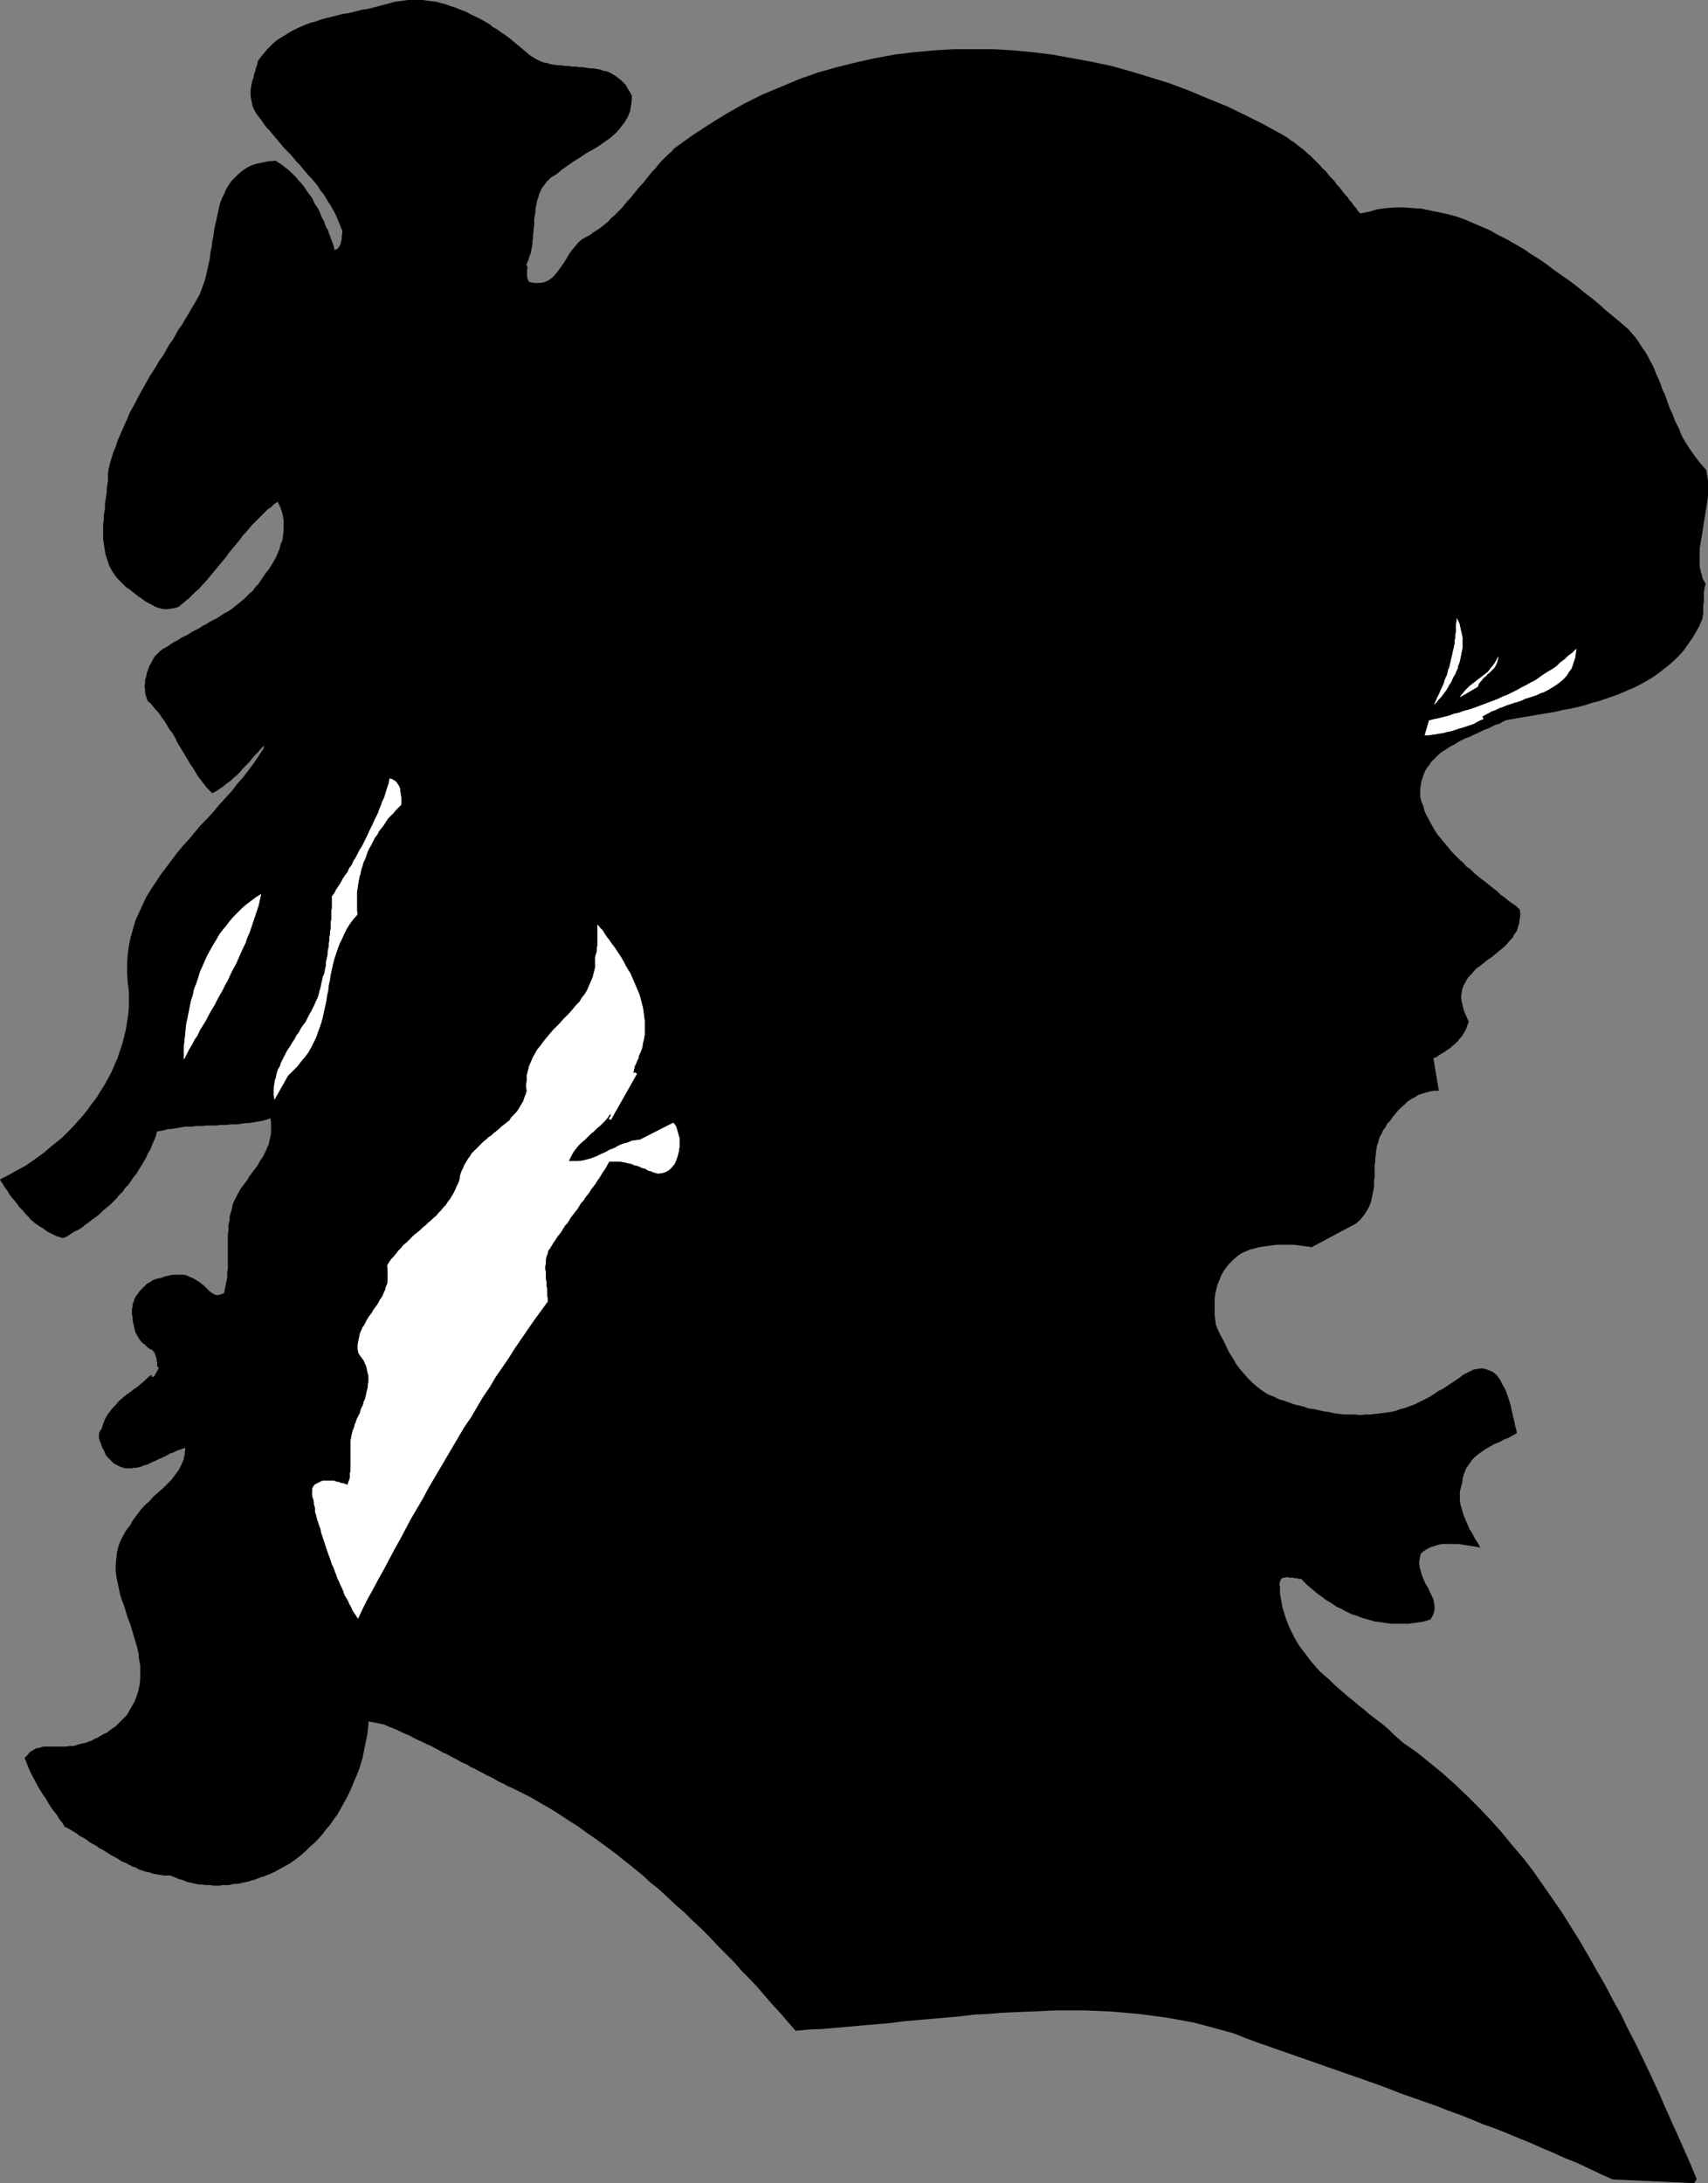
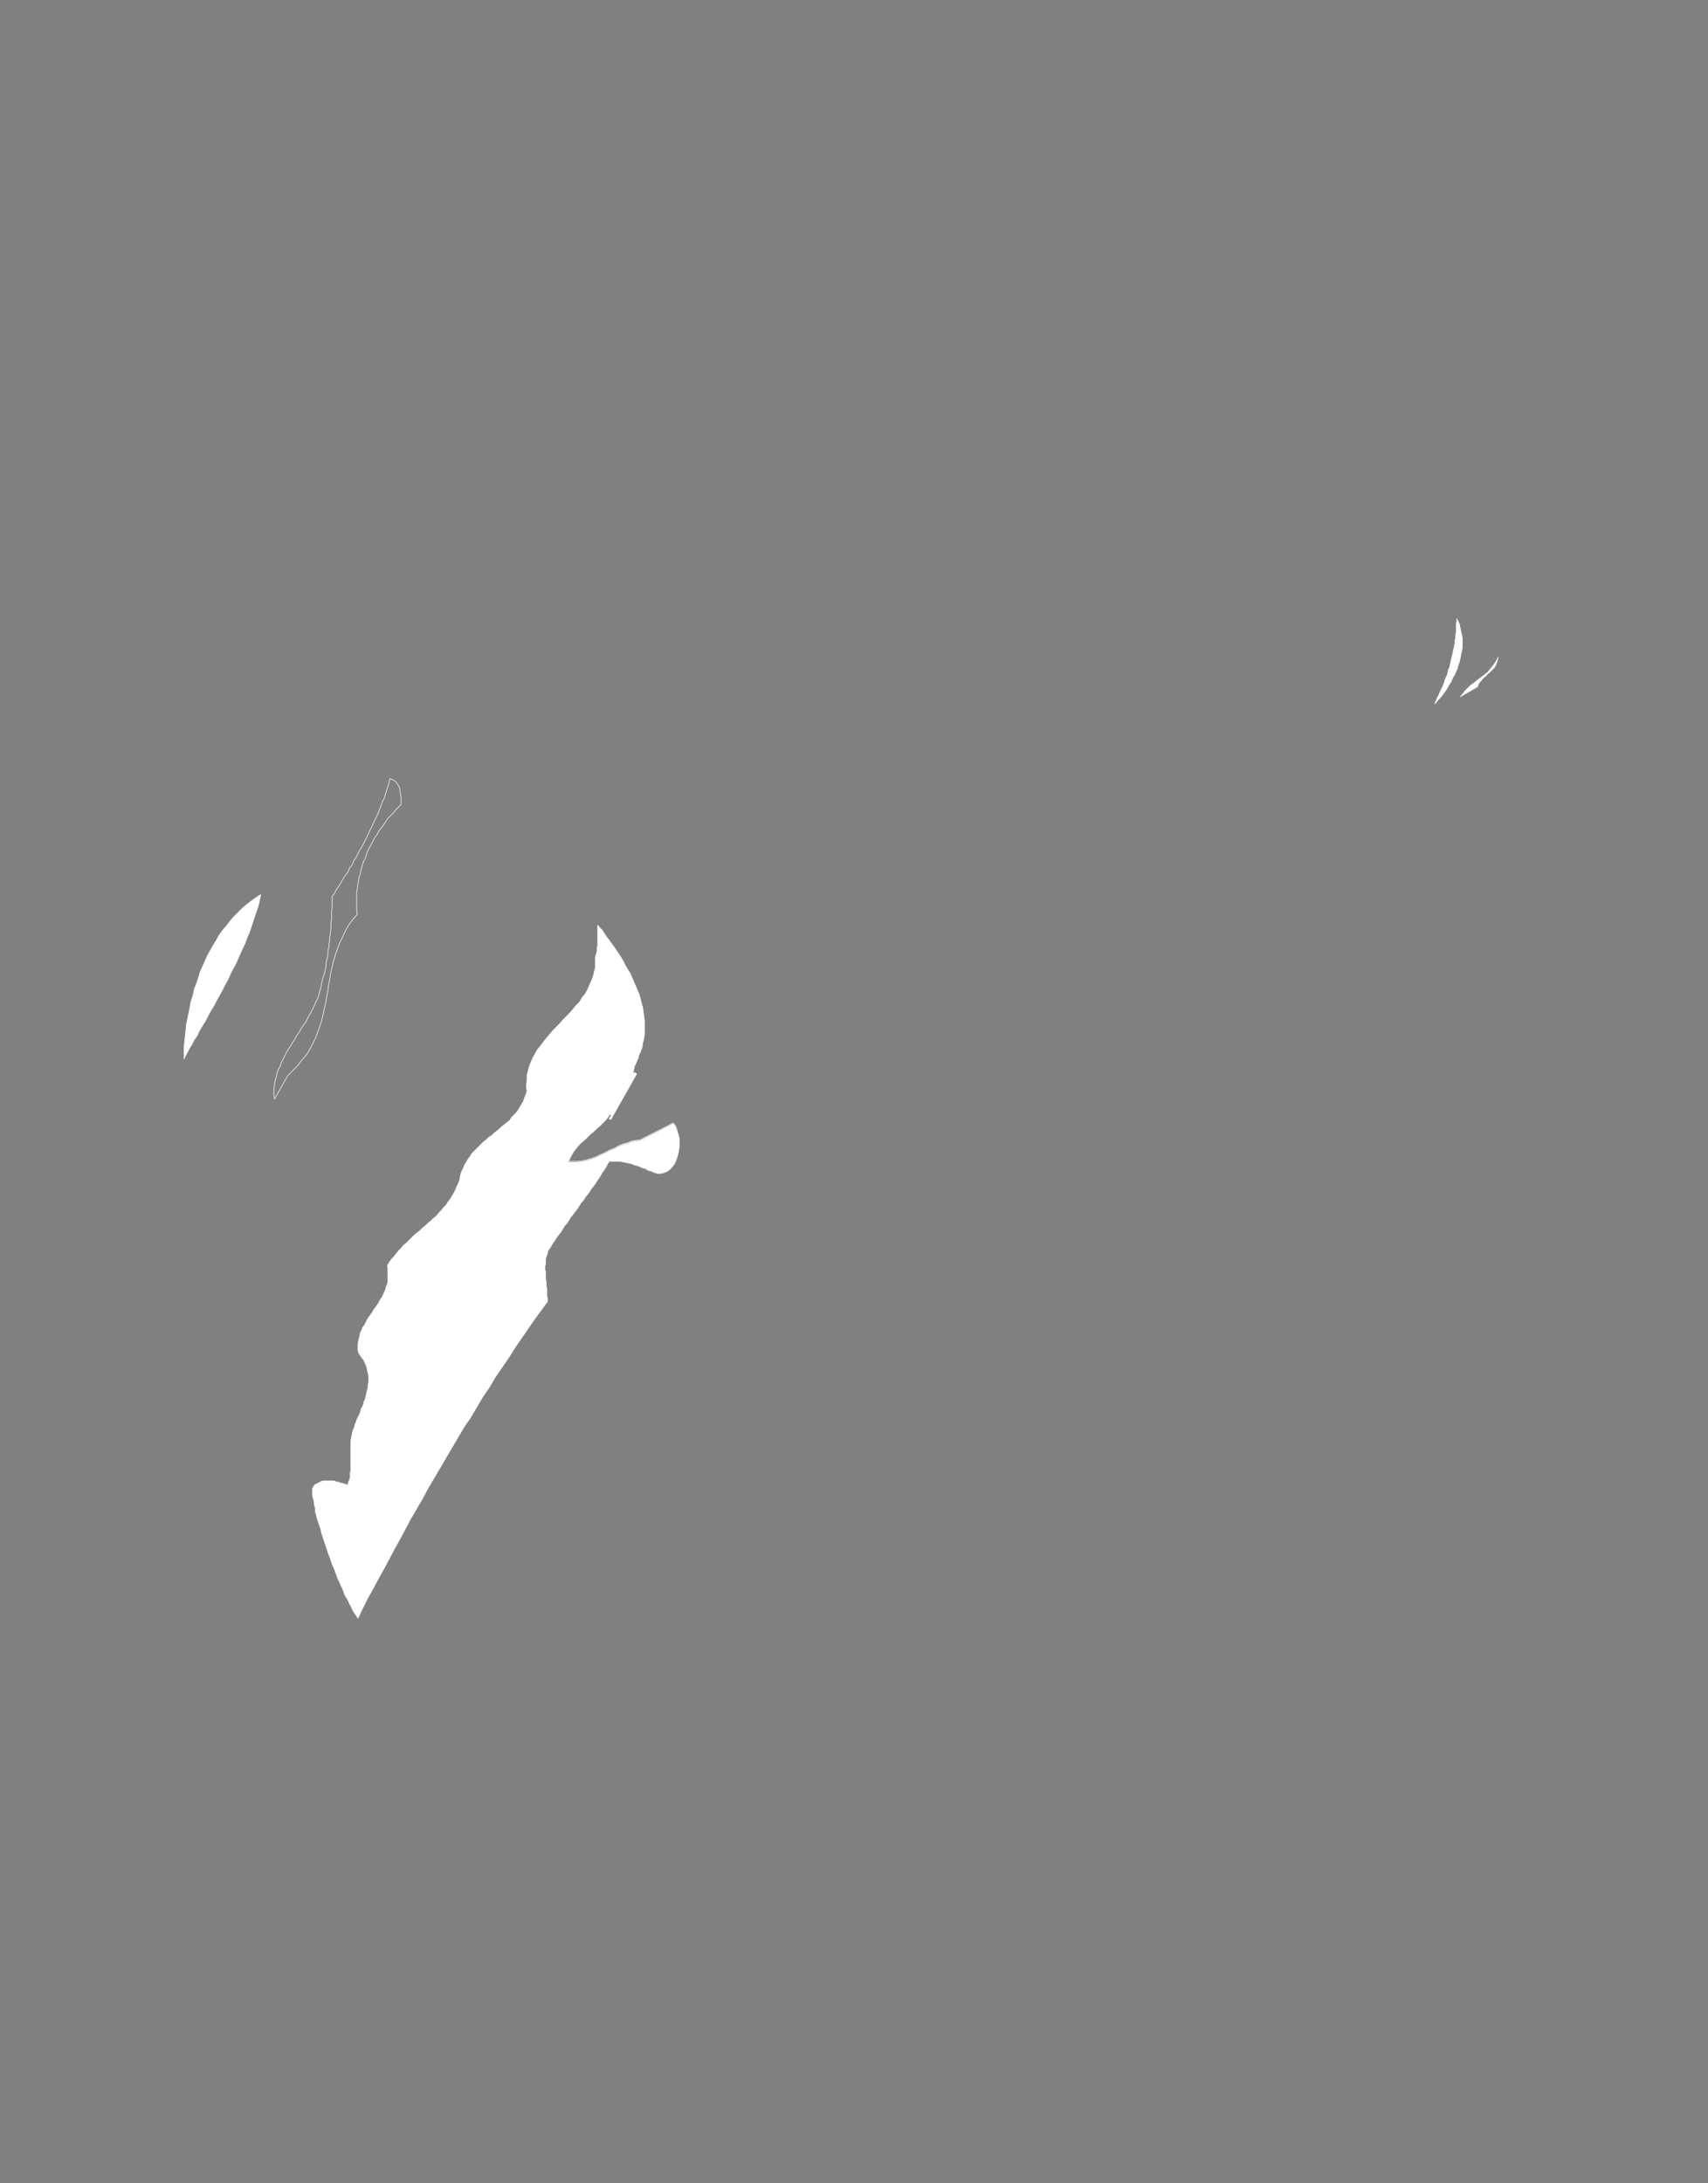
<svg xmlns="http://www.w3.org/2000/svg" xmlns:ns1="http://sodipodi.sourceforge.net/DTD/sodipodi-0.dtd" xmlns:ns2="http://www.inkscape.org/namespaces/inkscape" version="1.0" width="121.803mm" height="155.668mm" id="svg13" ns1:docname="Girl - Profile 1.wmf">
  <rect width="100%" height="100%" fill="#808080" stroke="none" />
  <ns1:namedview id="namedview13" pagecolor="#ffffff" bordercolor="#000000" borderopacity="0.25" ns2:showpageshadow="2" ns2:pageopacity="0.0" ns2:pagecheckerboard="0" ns2:deskcolor="#d1d1d1" ns2:document-units="mm" />
  <defs id="defs1">
    <pattern id="WMFhbasepattern" patternUnits="userSpaceOnUse" width="6" height="6" x="0" y="0" />
  </defs>
-   <path style="fill:#000000;fill-opacity:1;fill-rule:evenodd;stroke:none" d="m 434.664,587.384 -3.232,-1.454 -3.07,-1.454 -3.07,-1.454 -3.232,-1.293 -3.232,-1.454 -3.07,-1.293 -3.232,-1.454 -3.232,-1.293 -3.07,-1.293 -3.232,-1.293 -3.232,-1.131 -3.07,-1.293 -3.232,-1.293 -3.232,-1.131 -3.232,-1.293 -3.232,-1.131 -3.232,-1.131 -3.232,-1.131 -3.232,-1.293 -3.07,-1.131 -3.232,-1.131 -3.232,-1.131 -3.232,-1.131 -3.232,-1.131 -3.232,-1.131 -3.232,-1.131 -3.232,-1.131 -3.232,-1.131 -3.232,-1.131 -3.232,-1.131 -3.07,-1.131 -3.232,-1.293 -3.555,-0.97 -3.555,-0.97 -3.716,-0.97 -3.555,-0.646 -3.716,-0.646 -3.555,-0.485 -3.716,-0.485 -3.555,-0.323 -3.716,-0.323 -3.716,-0.162 -3.716,-0.162 h -3.716 -3.716 l -3.716,0.162 -3.716,0.162 -3.716,0.162 -3.716,0.162 -3.716,0.323 -3.716,0.162 -3.878,0.485 -3.716,0.323 -3.716,0.323 -3.716,0.323 -3.716,0.323 -3.716,0.485 -3.716,0.323 -3.716,0.323 -3.555,0.323 -3.716,0.323 -3.716,0.323 -3.716,0.162 -3.555,0.323 -2.101,-2.424 -1.939,-2.262 -2.101,-2.262 -2.101,-2.424 -1.939,-2.262 -2.101,-2.262 -2.262,-2.262 -2.101,-2.424 -2.101,-2.101 -2.262,-2.262 -2.101,-2.262 -2.262,-2.262 -2.262,-2.101 -2.262,-2.262 -2.424,-2.101 -2.262,-2.101 -2.262,-2.101 -2.424,-1.939 -2.262,-2.101 -2.424,-1.939 -2.424,-1.939 -2.424,-1.939 -2.424,-1.778 -2.424,-1.778 -2.585,-1.778 -2.424,-1.778 -2.585,-1.616 -2.424,-1.616 -2.585,-1.616 -2.585,-1.454 -2.424,-1.454 -2.585,-1.293 -1.293,-0.646 -1.293,-0.646 -1.131,-0.485 -1.131,-0.646 -1.131,-0.485 -1.131,-0.646 -1.131,-0.646 -1.131,-0.485 -1.131,-0.646 -0.97,-0.485 -1.131,-0.646 -1.131,-0.485 -0.97,-0.646 -1.131,-0.485 -0.97,-0.485 -1.131,-0.646 -0.97,-0.485 -1.131,-0.646 -1.131,-0.485 -1.131,-0.646 -0.97,-0.485 -1.131,-0.646 -1.131,-0.485 -1.293,-0.646 -1.131,-0.485 -1.293,-0.646 -1.131,-0.646 -1.293,-0.485 -1.293,-0.646 -1.454,-0.646 -1.293,-0.485 -1.454,-0.646 -4.04,-0.808 -0.162,1.616 -0.162,1.616 -0.323,1.616 -0.323,1.616 -0.323,1.616 -0.323,1.616 -0.485,1.616 -0.485,1.616 -0.646,1.616 -0.646,1.454 -0.646,1.616 -0.646,1.454 -0.808,1.616 -0.808,1.454 -0.808,1.454 -0.808,1.454 -0.97,1.293 -0.97,1.454 -1.131,1.293 -0.97,1.293 -1.131,1.293 -1.131,1.131 -1.293,1.131 -1.131,1.131 -1.293,1.131 -1.293,0.97 -1.293,0.97 -1.454,0.808 -1.454,0.808 -1.454,0.808 -1.454,0.646 -1.616,0.646 -0.646,0.162 -0.808,0.323 -0.808,0.323 -0.808,0.162 -0.808,0.323 -0.808,0.162 -0.808,0.162 -0.646,0.162 -0.808,0.162 h -0.808 l -0.808,0.162 -0.808,0.162 h -0.808 -0.808 l -0.808,0.162 h -0.808 -0.808 l -0.808,-0.162 h -0.808 -0.646 l -0.808,-0.162 H 53.646 l -0.808,-0.162 -0.808,-0.162 -0.646,-0.162 -0.808,-0.162 -0.808,-0.323 -0.808,-0.323 -0.808,-0.162 -0.646,-0.323 -0.808,-0.323 -0.808,-0.323 H 45.082 44.113 l -0.97,-0.162 -0.97,-0.162 -0.97,-0.162 -0.808,-0.323 -0.97,-0.162 -0.97,-0.323 -0.97,-0.323 -0.808,-0.485 -0.97,-0.323 -0.97,-0.485 -0.808,-0.485 -0.97,-0.323 -0.97,-0.646 -0.808,-0.485 -0.97,-0.485 -0.808,-0.485 -0.97,-0.646 -0.808,-0.485 -0.97,-0.485 -0.808,-0.646 -0.97,-0.485 -0.808,-0.485 -0.808,-0.646 -0.808,-0.485 -0.97,-0.485 -0.808,-0.646 -0.808,-0.485 -0.808,-0.485 -0.808,-0.485 -0.808,-0.323 -0.646,-1.131 -0.808,-0.97 -0.646,-1.131 -0.808,-0.97 -0.808,-1.131 -0.808,-1.293 -0.646,-1.131 -0.808,-1.131 -0.808,-1.293 -0.646,-1.131 -0.646,-1.293 -0.646,-1.131 -0.646,-1.293 -0.485,-1.131 -0.485,-1.293 -0.485,-1.131 0.808,-0.808 0.646,-0.808 0.808,-0.485 0.808,-0.485 0.97,-0.162 0.97,-0.323 h 0.97 0.97 0.97 1.131 0.97 1.131 l 0.97,-0.162 h 1.131 l 0.97,-0.323 1.131,-0.323 0.97,-0.162 0.808,-0.323 0.97,-0.323 0.808,-0.485 0.808,-0.323 0.808,-0.485 0.808,-0.485 0.808,-0.323 0.808,-0.646 0.646,-0.485 0.808,-0.485 0.646,-0.646 0.646,-0.646 0.646,-0.646 0.646,-0.646 0.646,-0.646 0.97,-1.778 0.97,-1.616 0.646,-1.616 0.485,-1.616 0.323,-1.616 0.162,-1.616 v -1.616 -1.778 l -0.323,-1.616 -0.162,-1.616 -0.323,-1.616 -0.485,-1.616 -0.485,-1.616 -0.485,-1.616 -0.485,-1.616 -0.646,-1.616 -0.485,-1.616 -0.485,-1.616 -0.646,-1.616 -0.485,-1.616 -0.323,-1.616 -0.323,-1.454 -0.323,-1.616 -0.162,-1.616 v -1.454 l 0.162,-1.616 0.162,-1.616 0.323,-1.454 0.485,-1.454 0.808,-1.616 0.808,-1.454 1.131,-1.454 0.808,-1.454 0.97,-1.293 0.97,-1.293 1.131,-1.293 1.293,-1.131 1.131,-1.293 1.293,-1.131 1.293,-1.131 1.131,-1.131 1.131,-1.131 0.97,-1.293 0.97,-1.293 0.646,-1.293 0.646,-1.454 0.323,-1.454 0.162,-1.778 -0.646,0.162 -0.808,0.323 -0.646,0.162 -0.646,0.323 -0.646,0.323 -0.646,0.162 -0.808,0.485 -0.646,0.323 -0.646,0.323 -0.808,0.323 -0.646,0.323 -0.646,0.323 -0.808,0.323 -0.646,0.323 -0.646,0.323 -0.808,0.162 -0.646,0.323 -0.646,0.162 -0.808,0.162 h -0.646 l -0.646,0.162 h -0.646 -0.808 l -0.646,-0.162 -0.646,-0.162 -0.646,-0.323 -0.646,-0.323 -0.646,-0.323 -0.485,-0.485 -0.646,-0.646 -0.646,-0.646 -0.485,-0.646 -0.162,-0.485 -0.162,-0.323 -0.162,-0.485 -0.323,-0.323 -0.162,-0.485 -0.162,-0.485 -0.162,-0.485 -0.162,-0.323 -0.162,-0.485 -0.162,-0.485 v -0.485 -0.323 -0.485 l 0.162,-0.485 0.162,-0.323 0.323,-0.323 0.485,-1.454 0.485,-1.293 0.646,-1.131 0.808,-1.131 0.808,-0.97 0.808,-0.808 0.808,-0.97 0.97,-0.808 0.97,-0.808 0.97,-0.646 0.97,-0.808 0.97,-0.646 0.97,-0.808 0.97,-0.808 0.808,-0.808 0.97,-0.808 0.323,0.646 0.323,-0.162 0.323,-0.323 0.162,-0.323 0.162,-0.323 0.323,-0.485 0.162,-0.323 0.162,-0.485 0.323,-0.323 -0.323,0.162 v -0.162 h -0.162 l -0.162,-0.323 v -0.323 -0.323 -0.323 l -0.162,-0.485 v -0.485 l -0.162,-0.485 -0.162,-0.485 -0.162,-0.485 -0.162,-0.323 -0.323,-0.323 -0.323,-0.323 -0.485,-0.162 -0.646,-0.485 -0.646,-0.646 -0.646,-0.485 -0.485,-0.485 -0.485,-0.646 -0.323,-0.485 -0.323,-0.646 -0.323,-0.485 -0.162,-0.646 -0.162,-0.646 -0.162,-0.808 -0.162,-0.646 -0.162,-0.646 v -0.808 l -0.162,-0.808 v -0.808 -0.646 l 0.162,-0.646 v -0.646 l 0.323,-0.646 0.162,-0.646 0.323,-0.646 0.323,-0.485 0.485,-0.646 0.323,-0.485 0.485,-0.485 0.485,-0.485 0.485,-0.485 0.485,-0.485 0.646,-0.323 0.485,-0.323 0.485,-0.323 0.808,-0.323 0.808,-0.162 0.808,-0.162 0.646,-0.323 0.808,-0.162 0.646,-0.162 0.808,-0.162 h 0.808 0.646 0.808 0.646 l 0.808,0.162 0.646,0.323 0.808,0.323 0.646,0.323 0.808,0.485 0.485,0.323 0.485,0.323 0.323,0.323 0.485,0.323 0.485,0.485 0.323,0.323 0.485,0.485 0.323,0.323 0.485,0.323 0.485,0.323 0.323,0.162 0.485,0.162 h 0.485 l 0.485,-0.162 0.646,-0.162 0.485,-0.323 0.162,-0.97 0.162,-0.808 0.162,-0.808 0.162,-0.808 0.162,-0.808 v -0.808 -0.808 l 0.162,-0.646 v -0.808 -0.808 -0.646 -0.808 -0.646 -0.808 -0.646 -0.808 -0.646 -0.646 -0.808 -0.646 -0.808 l 0.162,-0.646 v -0.808 -0.808 l 0.162,-0.646 0.162,-0.808 v -0.808 l 0.162,-0.646 0.323,-0.97 0.162,-0.646 0.162,-0.97 0.323,-0.808 0.323,-0.646 0.323,-0.646 0.323,-0.646 0.485,-0.808 0.323,-0.646 0.485,-0.646 0.485,-0.646 0.485,-0.646 0.485,-0.646 0.323,-0.646 0.485,-0.646 0.485,-0.646 0.485,-0.646 0.485,-0.646 0.485,-0.646 0.323,-0.646 0.485,-0.808 0.485,-0.646 0.323,-0.646 0.323,-0.646 0.323,-0.646 0.323,-0.808 0.323,-0.646 0.162,-0.808 0.162,-0.646 0.162,-0.808 0.162,-0.808 v -0.646 -0.808 -0.808 -0.808 l -0.162,-0.97 -0.97,0.323 -0.97,0.323 -0.97,0.162 -0.97,0.162 -0.97,0.162 -0.97,0.162 h -0.97 l -0.97,0.162 -0.97,0.162 h -0.97 -0.97 l -0.97,0.162 h -0.97 -0.97 l -0.808,0.162 h -0.97 -0.97 -0.97 l -0.97,0.162 H 53.646 52.677 l -0.97,0.162 H 50.899 49.93 l -0.97,0.162 -0.97,0.162 -0.97,0.162 -0.97,0.162 h -0.808 l -0.97,0.323 -0.97,0.162 -0.97,0.162 -0.323,1.293 -0.485,1.131 -0.485,1.131 -0.485,1.293 -0.646,0.97 -0.485,1.131 -0.646,1.131 -0.646,1.131 -0.646,0.97 -0.646,1.131 -0.808,0.97 -0.646,0.97 -0.808,1.131 -0.808,0.808 -0.646,0.97 -0.97,0.97 -0.808,0.97 -0.808,0.808 -0.808,0.808 -0.97,0.808 -0.97,0.808 -0.808,0.808 -0.97,0.808 -0.97,0.646 -0.97,0.808 -0.97,0.646 -0.97,0.808 -0.97,0.646 -1.131,0.485 -0.97,0.646 -0.97,0.646 -1.131,0.485 -0.485,-0.162 -0.485,-0.162 -0.646,-0.162 -0.646,-0.323 -0.646,-0.323 -0.646,-0.323 -0.646,-0.323 -0.646,-0.485 -0.646,-0.485 -0.646,-0.323 -0.646,-0.485 L 9.372,329.646 8.887,329.161 8.241,328.676 7.756,328.03 7.271,327.545 6.787,327.06 6.302,326.414 5.817,325.929 5.171,325.283 4.848,324.798 4.363,324.152 3.878,323.505 3.393,323.021 2.909,322.374 2.424,321.728 2.101,321.082 1.616,320.435 1.131,319.789 0.808,319.142 0.323,318.496 0,317.85 l 1.616,-0.808 1.777,-0.97 1.777,-0.97 1.777,-0.97 1.616,-1.131 1.616,-1.131 1.777,-1.293 1.454,-1.293 1.616,-1.293 1.616,-1.293 1.454,-1.454 1.454,-1.454 1.293,-1.454 1.454,-1.616 1.293,-1.616 1.131,-1.616 1.293,-1.616 0.97,-1.616 1.131,-1.778 0.97,-1.778 0.97,-1.778 0.808,-1.939 0.808,-1.778 0.646,-1.939 0.646,-1.939 0.485,-1.939 0.485,-1.939 0.323,-2.101 0.323,-1.939 0.162,-2.101 v -1.939 -2.101 l -0.323,-2.585 -0.162,-2.585 v -2.424 l 0.162,-2.424 0.323,-2.424 0.485,-2.262 0.646,-2.262 0.646,-2.262 0.97,-2.101 0.97,-2.101 0.97,-2.101 1.293,-2.101 1.293,-1.939 1.293,-1.939 1.454,-1.939 1.454,-1.939 1.454,-1.939 1.616,-1.939 1.616,-1.778 1.616,-1.939 1.616,-1.939 1.777,-1.778 1.616,-1.778 1.616,-1.939 1.616,-1.778 1.777,-1.939 1.454,-1.939 1.616,-1.778 1.454,-1.939 1.454,-1.939 1.293,-1.939 1.293,-1.939 v -0.646 l -0.808,0.808 -0.808,0.97 -0.808,0.808 -0.808,0.97 -0.808,0.97 -0.808,0.808 -0.808,0.808 -0.808,0.97 -0.808,0.808 -0.97,0.808 -0.808,0.808 -0.97,0.646 -0.97,0.808 -0.97,0.646 -0.97,0.646 -0.97,0.485 -0.646,-0.646 -0.808,-0.808 -0.485,-0.646 -0.646,-0.808 -0.485,-0.646 -0.646,-0.808 -0.485,-0.808 -0.485,-0.808 -0.485,-0.808 -0.485,-0.646 -0.485,-0.808 -0.485,-0.808 -0.485,-0.808 -0.485,-0.808 -0.485,-0.808 -0.485,-0.808 -0.485,-0.808 -0.485,-0.808 -0.323,-0.808 -0.485,-0.808 -0.485,-0.808 -0.646,-0.808 -0.485,-0.808 -0.485,-0.808 -0.485,-0.808 -0.646,-0.808 -0.485,-0.808 -0.646,-0.808 -0.646,-0.646 -0.646,-0.808 -0.646,-0.808 -0.808,-0.646 -0.162,-0.646 -0.323,-0.808 -0.162,-0.808 v -0.808 l -0.162,-0.808 0.162,-0.97 v -0.808 l 0.323,-0.97 0.162,-0.97 0.323,-0.808 0.323,-0.97 0.485,-0.808 0.485,-0.97 0.485,-0.808 0.646,-0.646 0.808,-0.808 0.808,-0.646 0.97,-0.485 0.97,-0.646 0.97,-0.646 0.97,-0.485 0.97,-0.646 0.97,-0.485 0.97,-0.485 0.97,-0.646 0.97,-0.485 0.97,-0.485 0.97,-0.646 0.97,-0.485 0.97,-0.646 0.97,-0.485 0.97,-0.485 0.97,-0.646 0.97,-0.646 0.97,-0.485 0.97,-0.646 0.808,-0.646 0.808,-0.646 0.97,-0.808 0.808,-0.646 0.808,-0.808 0.808,-0.808 0.808,-0.646 0.646,-0.97 0.808,-0.808 0.646,-0.97 0.646,-0.97 0.646,-0.97 0.808,-0.97 0.646,-0.97 0.646,-1.131 0.646,-1.131 0.485,-1.131 0.485,-1.131 0.323,-1.293 0.485,-1.131 0.162,-1.293 0.162,-1.293 v -1.293 -1.293 l -0.162,-1.293 -0.323,-1.293 -0.485,-1.293 -0.646,-1.293 -0.97,0.646 -0.808,0.808 -0.97,0.646 -0.808,0.808 -0.808,0.808 -0.97,0.97 -0.808,0.808 -0.808,0.808 -0.808,0.97 -0.808,0.97 -0.808,0.808 -0.646,0.97 -0.808,0.97 -0.808,0.97 -0.808,0.97 -0.808,0.97 -0.646,0.97 -0.808,0.97 -0.808,0.97 -0.808,0.97 -0.808,0.97 -0.808,0.97 -0.808,0.97 -0.808,0.97 -0.808,0.808 -0.808,0.97 -0.97,0.808 -0.808,0.808 -0.808,0.808 -0.97,0.808 -0.97,0.808 -0.97,0.808 -0.97,0.323 -0.97,0.162 -0.97,0.162 h -0.97 l -0.97,-0.162 -0.97,-0.323 -0.808,-0.323 -0.808,-0.485 -0.97,-0.485 -0.808,-0.485 -0.808,-0.646 -0.808,-0.485 -0.808,-0.646 -0.808,-0.646 -0.808,-0.646 -0.808,-0.485 -0.808,-0.808 -0.808,-0.808 -0.808,-0.808 -0.646,-0.808 -0.646,-0.97 -0.485,-0.808 -0.485,-0.97 -0.323,-0.97 -0.323,-0.97 -0.323,-0.97 -0.162,-0.97 -0.162,-0.97 -0.162,-1.131 -0.162,-0.97 v -0.97 -1.131 -0.97 -1.131 l 0.162,-1.131 v -0.97 l 0.162,-1.131 0.162,-0.97 v -1.131 l 0.162,-1.131 0.162,-0.97 0.162,-1.131 v -0.97 l 0.162,-1.131 0.162,-0.97 v -0.97 -0.97 l 0.162,-1.131 0.323,-1.454 0.485,-1.616 0.485,-1.616 0.646,-1.454 0.485,-1.616 0.646,-1.454 0.646,-1.454 0.646,-1.454 0.646,-1.454 0.646,-1.616 0.808,-1.454 0.808,-1.454 0.646,-1.293 0.808,-1.454 0.808,-1.454 0.808,-1.454 0.808,-1.454 0.97,-1.454 0.808,-1.293 0.808,-1.454 0.97,-1.293 0.808,-1.454 0.808,-1.454 0.97,-1.293 0.808,-1.454 0.808,-1.454 0.97,-1.293 0.808,-1.454 0.808,-1.293 0.808,-1.454 0.808,-1.293 0.808,-1.454 0.646,-1.131 0.485,-1.293 0.485,-1.293 0.485,-1.454 0.323,-1.293 0.323,-1.454 0.323,-1.454 0.323,-1.454 0.162,-1.616 0.323,-1.454 0.162,-1.454 0.323,-1.616 0.162,-1.454 0.323,-1.454 0.323,-1.454 0.323,-1.454 0.323,-1.454 0.323,-1.454 0.485,-1.293 0.646,-1.293 0.485,-1.131 0.646,-1.131 0.808,-1.131 0.97,-0.97 0.97,-0.97 0.97,-0.808 1.131,-0.808 1.293,-0.646 1.454,-0.485 1.616,-0.323 1.616,-0.323 1.939,-0.162 0.646,0.485 0.808,0.485 0.808,0.646 0.646,0.485 0.808,0.646 0.646,0.646 0.646,0.646 0.646,0.646 0.485,0.646 0.646,0.646 0.646,0.808 0.485,0.646 0.485,0.808 0.485,0.646 0.646,0.808 0.485,0.808 0.323,0.808 0.485,0.808 0.485,0.646 0.485,0.97 0.323,0.808 0.323,0.808 0.485,0.808 0.323,0.97 0.323,0.808 0.485,0.808 0.323,0.97 0.323,0.808 0.323,0.97 0.323,0.808 0.323,0.97 0.162,0.808 0.808,-0.323 0.485,-0.646 0.323,-0.646 0.162,-0.646 0.162,-0.808 v -0.808 l 0.162,-0.646 V 62.213 L 91.78,61.081 91.296,59.789 90.811,58.658 90.326,57.526 89.68,56.395 89.033,55.264 88.387,54.295 87.741,53.163 87.094,52.194 86.287,51.224 85.64,50.093 84.832,49.124 84.024,48.154 83.216,47.346 82.408,46.377 81.601,45.407 80.793,44.438 79.985,43.63 79.177,42.66 78.369,41.691 77.399,40.721 76.591,39.913 75.783,38.943 74.976,37.974 74.168,37.004 73.36,36.035 72.552,35.065 71.744,34.257 70.936,33.126 70.29,32.157 69.482,31.187 68.835,30.218 68.351,29.248 68.027,28.44 67.866,27.632 67.704,26.824 67.543,25.855 v -0.808 -0.808 l 0.162,-0.97 0.162,-0.808 0.162,-0.808 0.323,-0.808 0.162,-0.97 0.323,-0.808 0.162,-0.808 0.323,-0.808 0.162,-0.97 0.808,-1.131 0.808,-0.97 0.808,-0.97 0.808,-0.808 0.97,-0.97 0.97,-0.808 0.97,-0.646 1.131,-0.646 0.97,-0.646 1.131,-0.646 1.293,-0.646 1.131,-0.485 1.131,-0.485 1.293,-0.485 1.293,-0.323 1.293,-0.485 1.131,-0.323 1.293,-0.323 1.293,-0.323 1.293,-0.323 1.293,-0.323 1.293,-0.162 1.293,-0.323 1.293,-0.323 1.293,-0.323 1.293,-0.162 1.293,-0.323 1.293,-0.323 1.131,-0.323 1.293,-0.323 1.131,-0.323 1.131,-0.323 1.293,-0.162 1.131,-0.162 L 110.04,0 h 1.293 1.293 1.293 l 1.131,0.162 1.293,0.162 1.293,0.162 1.131,0.323 1.293,0.323 1.293,0.485 1.131,0.323 1.131,0.485 1.293,0.485 1.131,0.485 1.131,0.646 1.131,0.485 1.293,0.646 1.131,0.646 1.131,0.646 0.97,0.808 1.131,0.646 1.131,0.808 0.97,0.646 1.131,0.808 0.97,0.808 0.97,0.808 0.97,0.808 0.97,0.808 0.97,0.808 0.97,0.808 0.808,0.485 0.808,0.485 0.97,0.485 0.808,0.323 0.97,0.162 0.97,0.323 0.97,0.162 0.97,0.162 h 0.97 l 0.97,0.162 h 0.97 l 0.97,0.162 h 0.97 l 0.97,0.162 h 0.97 l 0.97,0.162 0.97,0.162 h 0.97 l 0.808,0.162 0.97,0.162 0.808,0.323 0.97,0.162 0.808,0.323 0.808,0.485 0.808,0.485 0.646,0.485 0.808,0.646 0.646,0.646 0.646,0.646 0.485,0.97 0.646,0.97 0.485,0.97 -0.162,2.101 -0.323,1.939 -0.646,1.616 -0.97,1.616 -1.131,1.454 -1.131,1.293 -1.454,1.293 -1.616,1.131 -1.616,1.131 -1.616,0.97 -1.777,0.97 -1.616,1.131 -1.616,0.97 -1.616,1.131 -1.616,1.131 -1.293,1.131 -0.808,0.485 -0.808,0.485 -0.646,0.646 -0.485,0.485 -0.485,0.646 -0.485,0.646 -0.485,0.646 -0.323,0.808 -0.323,0.646 -0.162,0.808 -0.323,0.808 -0.162,0.808 -0.162,0.808 -0.162,0.808 v 0.808 l -0.162,0.808 -0.162,0.97 v 0.808 0.97 l -0.162,0.808 v 0.808 l -0.162,0.97 v 0.808 l -0.162,0.808 v 0.808 l -0.162,0.97 -0.162,0.808 -0.162,0.808 -0.323,0.646 -0.162,0.808 -0.323,0.808 -0.323,0.646 0.162,0.485 0.162,0.485 -0.162,0.485 v 0.646 0.646 0.485 l 0.162,0.646 0.323,0.808 1.454,0.323 h 1.454 l 1.131,-0.162 1.131,-0.485 0.97,-0.646 0.808,-0.808 0.808,-0.97 0.808,-1.131 0.808,-1.131 0.808,-1.293 0.646,-1.131 0.808,-1.131 0.97,-1.131 0.808,-0.97 0.97,-0.808 1.131,-0.646 0.97,-0.485 0.808,-0.646 0.808,-0.485 0.97,-0.646 0.808,-0.646 0.808,-0.646 0.808,-0.646 0.646,-0.808 0.808,-0.646 0.808,-0.808 0.646,-0.646 0.808,-0.808 0.646,-0.808 0.646,-0.808 0.808,-0.808 0.646,-0.808 0.646,-0.808 0.646,-0.808 0.646,-0.808 0.808,-0.808 0.646,-0.808 0.646,-0.808 0.646,-0.808 0.646,-0.808 0.808,-0.808 0.646,-0.808 0.646,-0.808 0.808,-0.808 0.646,-0.646 0.808,-0.808 0.808,-0.646 0.646,-0.808 4.686,-3.393 4.686,-3.07 4.686,-2.909 4.848,-2.747 4.848,-2.424 5.009,-2.101 5.009,-2.101 5.009,-1.778 5.171,-1.454 5.171,-1.293 5.171,-1.131 5.171,-0.97 5.332,-0.646 5.332,-0.485 5.332,-0.323 h 5.171 5.494 l 5.332,0.323 5.171,0.485 5.332,0.646 5.332,0.97 5.332,0.97 5.332,1.131 5.171,1.454 5.332,1.616 5.171,1.616 5.171,1.939 5.009,2.101 5.171,2.101 5.009,2.424 4.848,2.424 5.009,2.747 0.808,0.485 0.808,0.485 0.808,0.646 0.808,0.485 0.808,0.646 0.808,0.646 0.646,0.485 0.808,0.646 0.646,0.646 0.808,0.646 0.646,0.646 0.646,0.646 0.646,0.646 0.646,0.646 0.646,0.808 0.808,0.646 0.485,0.646 0.646,0.808 0.646,0.646 0.646,0.646 0.485,0.808 0.646,0.646 0.646,0.808 0.485,0.646 0.646,0.808 0.646,0.646 0.485,0.808 0.646,0.646 0.485,0.808 0.646,0.646 0.485,0.808 0.646,0.646 2.424,-0.485 2.262,-0.646 2.424,-0.323 2.262,-0.162 h 2.424 l 2.262,0.162 2.424,0.162 2.262,0.485 2.424,0.485 2.262,0.485 2.424,0.646 2.262,0.808 2.262,0.97 2.262,0.97 2.262,0.97 2.262,1.293 2.262,1.131 2.262,1.293 2.262,1.293 2.101,1.454 2.101,1.293 2.101,1.454 2.101,1.616 2.101,1.454 2.101,1.454 2.101,1.616 1.939,1.616 1.939,1.454 1.939,1.616 1.777,1.616 1.777,1.454 1.777,1.454 1.293,1.131 1.131,0.97 0.97,1.131 0.97,1.131 0.808,1.131 0.808,1.293 0.808,1.131 0.808,1.293 0.646,1.293 0.646,1.131 0.646,1.454 0.485,1.293 0.646,1.293 0.485,1.293 0.485,1.454 0.646,1.293 0.485,1.293 0.485,1.454 0.485,1.293 0.646,1.293 0.485,1.454 0.646,1.293 0.646,1.293 0.485,1.293 0.646,1.293 0.808,1.293 0.808,1.293 0.808,1.131 0.808,1.131 0.97,1.293 0.97,1.131 0.97,1.131 0.162,0.97 0.162,0.97 0.162,0.97 v 1.131 0.97 0.97 1.131 l -0.162,0.97 -0.162,1.131 -0.162,0.97 -0.162,0.97 -0.162,1.131 -0.162,0.97 -0.162,0.97 -0.162,1.131 -0.162,0.97 -0.162,0.97 -0.162,0.97 -0.162,0.97 -0.162,0.97 -0.162,0.97 v 0.97 0.97 0.97 0.808 0.97 l 0.162,0.808 0.162,0.808 0.323,0.97 0.162,0.808 0.485,0.808 0.323,0.646 -0.162,0.485 -0.162,0.646 v 0.485 l -0.162,0.485 v 0.646 0.485 0.646 0.646 0.485 l -0.162,0.646 v 0.646 0.646 0.485 0.646 l -0.162,0.646 v 0.485 l -0.808,1.939 -0.97,1.778 -0.97,1.616 -1.131,1.616 -1.131,1.616 -1.293,1.454 -1.293,1.293 -1.454,1.293 -1.454,1.131 -1.454,1.131 -1.616,1.131 -1.616,0.97 -1.777,0.97 -1.616,0.808 -1.939,0.808 -1.777,0.808 -1.777,0.646 -1.939,0.646 -1.777,0.646 -1.939,0.485 -1.939,0.646 -1.939,0.485 -2.101,0.485 -1.939,0.323 -1.939,0.485 -1.939,0.323 -1.939,0.323 -1.939,0.323 -1.939,0.323 -1.939,0.323 -1.777,0.323 -1.939,0.323 -0.97,0.485 -0.808,0.485 -1.131,0.323 -0.97,0.485 -0.97,0.485 -0.97,0.323 -0.97,0.485 -0.97,0.485 -1.131,0.485 -0.97,0.485 -0.97,0.323 -0.97,0.485 -0.97,0.485 -0.97,0.646 -0.97,0.485 -0.808,0.485 -0.97,0.646 -0.808,0.485 -0.808,0.646 -0.646,0.646 -0.808,0.808 -0.646,0.646 -0.485,0.808 -0.646,0.808 -0.485,0.808 -0.323,0.808 -0.323,0.97 -0.323,0.97 -0.162,0.97 -0.162,0.97 v 1.131 1.131 l 0.323,1.293 0.485,1.131 0.323,1.293 0.485,1.131 0.646,1.131 0.485,0.97 0.646,1.131 0.646,1.131 0.646,0.97 0.808,0.97 0.808,0.97 0.808,0.97 0.808,0.97 0.808,0.97 0.97,0.97 0.97,0.97 0.97,0.808 0.808,0.97 1.131,0.808 0.97,0.97 0.97,0.808 0.97,0.808 1.131,0.808 0.97,0.808 0.97,0.808 1.131,0.808 0.97,0.97 1.131,0.808 0.97,0.808 1.131,0.808 0.97,0.646 0.97,0.97 0.162,1.293 -0.162,1.131 -0.162,1.293 -0.323,0.97 -0.323,1.131 -0.646,0.808 -0.485,0.97 -0.808,0.808 -0.646,0.808 -0.808,0.808 -0.97,0.808 -0.808,0.646 -0.97,0.808 -0.808,0.646 -0.97,0.646 -0.97,0.808 -0.808,0.646 -0.97,0.646 -0.808,0.808 -0.646,0.808 -0.646,0.646 -0.646,0.808 -0.485,0.97 -0.485,0.808 -0.323,0.97 -0.162,1.131 -0.162,0.97 0.162,1.131 0.323,1.293 0.323,1.293 0.646,1.454 0.646,1.454 -0.323,0.808 -0.323,0.97 -0.323,0.646 -0.485,0.808 -0.485,0.808 -0.646,0.646 -0.485,0.646 -0.646,0.646 -0.646,0.485 -0.646,0.646 -0.808,0.485 -0.646,0.485 -0.808,0.485 -0.808,0.485 -0.646,0.485 -0.808,0.323 1.454,8.726 h -1.131 l -1.131,0.162 -1.131,0.323 -1.131,0.323 -0.97,0.323 -0.97,0.646 -0.97,0.485 -0.97,0.646 -0.808,0.808 -0.97,0.808 -0.808,0.808 -0.646,0.808 -0.808,0.97 -0.646,0.97 -0.808,0.808 -0.485,0.97 -0.646,0.808 -0.323,0.808 -0.485,0.808 -0.323,0.808 -0.162,0.808 -0.323,0.808 -0.162,0.97 -0.162,0.808 v 0.808 l -0.162,0.808 v 0.97 l -0.162,0.808 v 0.808 0.97 0.808 0.808 l -0.162,0.808 v 0.97 0.808 l -0.162,0.808 -0.162,0.808 -0.162,0.808 -0.162,0.808 -0.162,0.808 -0.323,0.808 -0.323,0.808 -0.485,0.808 -0.485,0.808 -0.485,0.646 -0.646,0.808 -0.646,0.646 -0.808,0.646 -11.796,6.302 -1.131,-0.162 -1.131,-0.162 -1.293,-0.162 -1.131,-0.162 h -1.293 -1.131 -1.131 -1.293 l -1.131,0.162 -1.293,0.162 -1.131,0.162 -1.131,0.162 -1.131,0.323 -1.293,0.323 -1.131,0.485 -1.131,0.485 -1.131,0.808 -1.131,0.97 -0.97,0.97 -0.808,0.97 -0.808,1.131 -0.646,1.131 -0.485,1.293 -0.485,1.131 -0.323,1.293 -0.323,1.293 -0.162,1.454 v 1.293 1.454 1.293 l 0.162,1.454 0.162,1.293 0.646,1.616 0.808,1.616 0.808,1.454 0.646,1.454 0.808,1.616 0.97,1.454 0.808,1.454 0.97,1.293 1.131,1.293 1.131,1.293 1.131,1.131 1.293,1.131 1.293,0.97 1.454,0.97 1.616,0.646 1.616,0.808 1.293,0.323 1.293,0.485 1.293,0.485 1.454,0.323 1.293,0.323 1.293,0.485 1.454,0.162 1.293,0.323 1.454,0.323 1.293,0.162 1.454,0.323 1.293,0.162 1.454,0.162 h 1.293 1.454 l 1.293,0.162 1.454,-0.162 h 1.454 l 1.293,-0.162 1.454,-0.162 1.293,-0.162 1.293,-0.162 1.454,-0.323 1.293,-0.485 1.293,-0.323 1.293,-0.485 1.293,-0.485 1.293,-0.646 1.293,-0.646 1.293,-0.646 1.293,-0.808 1.131,-0.808 0.97,-0.485 0.808,-0.485 0.97,-0.646 0.97,-0.646 0.97,-0.646 0.97,-0.646 0.97,-0.808 0.97,-0.485 0.97,-0.485 0.97,-0.485 1.131,-0.162 0.97,-0.162 0.97,0.162 0.97,0.323 1.131,0.485 0.97,0.808 0.646,0.808 0.485,0.808 0.485,0.97 0.485,0.808 0.485,0.97 0.323,0.97 0.323,0.97 0.323,0.97 0.323,1.131 0.162,0.97 0.323,1.131 0.162,0.97 0.323,1.131 0.162,0.97 0.323,1.131 0.162,0.97 -1.131,0.646 -1.131,0.646 -1.293,0.485 -1.131,0.646 -1.293,0.485 -1.131,0.646 -1.131,0.646 -0.97,0.646 -1.131,0.808 -0.97,0.808 -0.808,0.808 -0.646,0.97 -0.808,1.131 -0.485,1.131 -0.485,1.454 -0.162,1.293 -0.323,1.293 -0.323,1.131 v 1.131 1.293 l 0.162,1.131 0.323,1.131 0.323,1.131 0.323,0.97 0.485,1.131 0.485,1.131 0.485,1.131 0.646,0.97 0.485,0.97 0.646,1.131 0.646,0.97 0.485,0.97 -0.808,-0.162 -0.97,-0.162 -0.97,-0.162 -1.131,-0.162 -0.97,-0.162 -1.131,-0.162 h -0.97 -1.131 -0.97 -1.131 l -0.97,0.162 -0.97,0.323 -1.131,0.323 -0.97,0.485 -0.808,0.485 -0.97,0.808 -0.323,1.293 -0.162,1.293 0.162,1.131 0.323,1.131 0.323,1.131 0.485,1.131 0.485,1.131 0.646,0.97 0.485,1.131 0.485,0.97 0.485,1.131 0.162,0.97 0.162,1.131 -0.162,1.131 -0.323,0.97 -0.646,1.131 -1.131,0.323 -1.131,0.323 -1.293,0.162 -1.131,0.162 -1.131,0.162 h -1.131 -1.293 -1.131 -1.131 l -1.293,-0.162 -1.131,-0.162 -1.131,-0.162 -1.131,-0.162 -1.131,-0.323 -1.131,-0.323 -1.131,-0.323 -1.131,-0.485 -1.131,-0.323 -1.131,-0.485 -0.97,-0.485 -1.131,-0.646 -1.131,-0.485 -0.97,-0.646 -0.97,-0.646 -1.131,-0.646 -0.97,-0.808 -0.97,-0.646 -0.97,-0.808 -0.97,-0.808 -0.97,-0.808 -0.808,-0.808 -0.97,-0.97 h -0.323 -0.485 l -0.323,-0.162 h -0.646 l -0.485,-0.162 h -0.485 -0.485 l -0.485,-0.162 -0.485,0.162 h -0.485 l -0.323,0.162 -0.323,0.162 -0.162,0.323 -0.162,0.485 -0.162,0.646 0.162,0.646 v 1.939 l 0.323,1.778 0.323,1.778 0.485,1.616 0.485,1.616 0.646,1.616 0.646,1.454 0.808,1.616 0.808,1.454 0.808,1.293 1.131,1.454 0.97,1.293 0.97,1.293 1.131,1.293 1.131,1.293 1.293,1.131 1.293,1.131 1.293,1.293 1.293,1.131 1.293,1.131 1.293,1.131 1.454,1.131 1.293,1.131 1.454,1.131 1.293,1.131 1.454,1.131 1.293,0.97 1.454,1.131 1.293,1.131 1.293,1.293 1.293,1.131 1.293,1.131 3.716,2.585 3.393,2.747 3.555,2.909 3.232,2.909 3.232,3.07 3.232,3.232 3.07,3.232 2.909,3.232 2.909,3.555 2.909,3.393 2.747,3.555 2.585,3.717 2.585,3.717 2.585,3.717 2.424,3.878 2.424,3.878 2.262,3.878 2.262,4.04 2.262,3.878 2.101,4.04 2.262,4.04 1.939,4.04 2.101,4.04 1.939,4.04 1.939,4.04 1.939,4.201 1.777,4.04 1.777,4.04 1.777,3.878 1.777,4.04 1.777,4.04 1.616,3.878 -0.646,1.131 z" id="path1" />
-   <path style="fill:#ffffff;fill-opacity:1;fill-rule:evenodd;stroke:none" d="m 399.439,193.101 0.323,0.646 -0.808,0.323 -0.97,0.485 -0.808,0.485 -0.97,0.323 -0.97,0.323 -0.97,0.323 -1.131,0.323 -0.97,0.323 -0.97,0.323 -0.97,0.162 -1.131,0.323 -0.97,0.162 -0.97,0.162 -1.131,0.162 -0.97,0.162 h -0.97 l 1.131,-3.878 1.293,-0.323 1.454,-0.323 1.293,-0.323 1.293,-0.323 1.293,-0.485 1.454,-0.323 1.293,-0.485 1.293,-0.323 1.454,-0.485 1.293,-0.485 1.293,-0.485 1.293,-0.485 1.293,-0.485 1.293,-0.485 1.293,-0.646 1.293,-0.485 1.293,-0.646 1.293,-0.646 1.131,-0.646 1.293,-0.646 1.131,-0.646 1.293,-0.646 1.131,-0.808 1.131,-0.808 1.293,-0.808 1.131,-0.646 1.131,-0.808 0.97,-0.97 1.131,-0.808 0.97,-0.97 1.131,-0.808 0.97,-0.97 -0.162,1.131 -0.162,1.131 -0.323,0.97 -0.323,0.97 -0.323,0.97 -0.646,0.808 -0.485,0.808 -0.646,0.808 -0.646,0.646 -0.808,0.646 -0.646,0.485 -0.97,0.646 -0.808,0.485 -0.808,0.485 -0.97,0.485 -0.97,0.323 -0.97,0.485 -0.97,0.323 -0.97,0.323 -1.131,0.323 -0.97,0.485 -0.97,0.323 -1.131,0.323 -0.97,0.323 -0.97,0.323 -1.131,0.485 -0.97,0.323 -0.97,0.485 -0.97,0.323 -0.808,0.485 -0.97,0.485 z" id="path2" />
-   <path style="fill:none;stroke:#ffffff;stroke-width:0.162px;stroke-linecap:round;stroke-linejoin:round;stroke-miterlimit:4;stroke-dasharray:none;stroke-opacity:1" d="m 399.439,193.101 0.323,0.646 v 0 l -0.808,0.323 -0.97,0.485 -0.808,0.485 -0.97,0.323 -0.97,0.323 -0.97,0.323 -1.131,0.323 -0.97,0.323 -0.97,0.323 -0.97,0.162 -1.131,0.323 -0.97,0.162 -0.97,0.162 -1.131,0.162 -0.97,0.162 h -0.97 l 1.131,-3.878 v 0 l 1.293,-0.323 1.454,-0.323 1.293,-0.323 1.293,-0.323 1.293,-0.485 1.454,-0.323 1.293,-0.485 1.293,-0.323 1.454,-0.485 1.293,-0.485 1.293,-0.485 1.293,-0.485 1.293,-0.485 1.293,-0.485 1.293,-0.646 1.293,-0.485 1.293,-0.646 1.293,-0.646 1.131,-0.646 1.293,-0.646 1.131,-0.646 1.293,-0.646 1.131,-0.808 1.131,-0.808 1.293,-0.808 1.131,-0.646 1.131,-0.808 0.97,-0.97 1.131,-0.808 0.97,-0.97 1.131,-0.808 0.97,-0.97 v 0 l -0.162,1.131 -0.162,1.131 -0.323,0.97 -0.323,0.97 -0.323,0.97 -0.646,0.808 -0.485,0.808 -0.646,0.808 -0.646,0.646 -0.808,0.646 -0.646,0.485 -0.97,0.646 -0.808,0.485 -0.808,0.485 -0.97,0.485 -0.97,0.323 -0.97,0.485 -0.97,0.323 -0.97,0.323 -1.131,0.323 -0.97,0.485 -0.97,0.323 -1.131,0.323 -0.97,0.323 -0.97,0.323 -1.131,0.485 -0.97,0.323 -0.97,0.485 -0.97,0.323 -0.808,0.485 -0.97,0.485 -0.808,0.485" id="path3" />
  <path style="fill:#ffffff;fill-opacity:1;fill-rule:evenodd;stroke:none" d="m 393.622,187.769 0.646,-0.808 0.646,-0.808 0.646,-0.646 0.646,-0.646 0.646,-0.485 0.646,-0.485 0.808,-0.646 0.646,-0.485 0.646,-0.485 0.808,-0.646 0.646,-0.485 0.485,-0.646 0.646,-0.808 0.646,-0.808 0.485,-0.808 0.485,-0.97 -0.162,0.646 -0.162,0.646 -0.162,0.485 -0.323,0.646 -0.323,0.485 -0.323,0.323 -0.485,0.485 -0.485,0.485 -0.485,0.323 -0.323,0.485 -0.485,0.323 -0.485,0.485 -0.323,0.485 -0.485,0.485 -0.323,0.485 -0.162,0.646 z" id="path4" />
  <path style="fill:none;stroke:#ffffff;stroke-width:0.162px;stroke-linecap:round;stroke-linejoin:round;stroke-miterlimit:4;stroke-dasharray:none;stroke-opacity:1" d="m 393.622,187.769 v 0 l 0.646,-0.808 0.646,-0.808 0.646,-0.646 0.646,-0.646 0.646,-0.485 0.646,-0.485 0.808,-0.646 0.646,-0.485 0.646,-0.485 0.808,-0.646 0.646,-0.485 0.485,-0.646 0.646,-0.808 0.646,-0.808 0.485,-0.808 0.485,-0.97 v 0 l -0.162,0.646 -0.162,0.646 -0.162,0.485 -0.323,0.646 -0.323,0.485 -0.323,0.323 -0.485,0.485 -0.485,0.485 -0.485,0.323 -0.323,0.485 -0.485,0.323 -0.485,0.485 -0.323,0.485 -0.485,0.485 -0.323,0.485 -0.162,0.646 -4.686,2.747" id="path5" />
  <path style="fill:#ffffff;fill-opacity:1;fill-rule:evenodd;stroke:none" d="m 386.674,189.708 0.323,-0.646 0.323,-0.808 0.323,-0.646 0.323,-0.646 0.323,-0.808 0.323,-0.646 0.323,-0.646 0.323,-0.808 0.162,-0.646 0.323,-0.808 0.323,-0.646 0.162,-0.646 0.162,-0.808 0.323,-0.646 0.162,-0.808 0.162,-0.646 0.162,-0.808 0.162,-0.646 0.162,-0.646 0.162,-0.808 0.162,-0.646 0.162,-0.808 0.162,-0.808 v -0.646 l 0.162,-0.646 V 171.125 l 0.162,-0.808 v -0.646 -0.808 -0.646 l 0.162,-0.808 v -0.646 l 0.323,0.646 0.323,0.646 0.162,0.808 0.162,0.646 0.162,0.808 0.162,0.646 0.162,0.808 v 0.646 0.808 0.808 0.646 l -0.162,0.808 -0.162,0.808 -0.162,0.808 -0.162,0.808 -0.162,0.646 -0.323,0.808 -0.162,0.808 -0.323,0.646 -0.323,0.808 -0.485,0.808 -0.323,0.646 -0.323,0.808 -0.485,0.646 -0.323,0.646 -0.485,0.808 -0.485,0.646 -0.485,0.646 -0.485,0.646 -0.646,0.646 -0.485,0.646 z" id="path6" />
  <path style="fill:none;stroke:#ffffff;stroke-width:0.162px;stroke-linecap:round;stroke-linejoin:round;stroke-miterlimit:4;stroke-dasharray:none;stroke-opacity:1" d="m 386.674,189.708 v 0 l 0.323,-0.646 0.323,-0.808 0.323,-0.646 0.323,-0.646 0.323,-0.808 0.323,-0.646 0.323,-0.646 0.323,-0.808 0.162,-0.646 0.323,-0.808 0.323,-0.646 0.162,-0.646 0.162,-0.808 0.323,-0.646 0.162,-0.808 0.162,-0.646 0.162,-0.808 0.162,-0.646 0.162,-0.646 0.162,-0.808 0.162,-0.646 0.162,-0.808 0.162,-0.808 v -0.646 l 0.162,-0.646 V 171.125 l 0.162,-0.808 v -0.646 -0.808 -0.646 l 0.162,-0.808 v -0.646 0 l 0.323,0.646 0.323,0.646 0.162,0.808 0.162,0.646 0.162,0.808 0.162,0.646 0.162,0.808 v 0.646 0.808 0.808 0.646 l -0.162,0.808 -0.162,0.808 -0.162,0.808 -0.162,0.808 -0.162,0.646 -0.323,0.808 -0.162,0.808 -0.323,0.646 -0.323,0.808 -0.485,0.808 -0.323,0.646 -0.323,0.808 -0.485,0.646 -0.323,0.646 -0.485,0.808 -0.485,0.646 -0.485,0.646 -0.485,0.646 -0.646,0.646 -0.485,0.646 -0.485,0.485" id="path7" />
-   <path style="fill:#ffffff;fill-opacity:1;fill-rule:evenodd;stroke:none" d="m 176.128,315.911 -0.646,-0.323 -0.808,-0.162 -0.646,-0.485 -0.808,-0.162 -0.646,-0.323 -0.808,-0.323 -0.808,-0.162 -0.646,-0.323 -0.808,-0.162 -0.646,-0.162 -0.808,-0.162 -0.808,-0.162 h -0.808 -0.646 -0.808 -0.808 l -0.485,0.808 -0.323,0.646 -0.485,0.808 -0.485,0.646 -0.485,0.808 -0.485,0.808 -0.485,0.646 -0.485,0.808 -0.485,0.646 -0.646,0.808 -0.485,0.808 -0.485,0.646 -0.646,0.808 -0.485,0.808 -0.646,0.646 -0.485,0.808 -0.485,0.808 -0.646,0.808 -0.485,0.646 -0.646,0.808 -0.485,0.808 -0.485,0.808 -0.646,0.646 -0.485,0.808 -0.485,0.808 -0.485,0.646 -0.646,0.808 -0.485,0.808 -0.485,0.646 -0.485,0.808 -0.485,0.808 -0.485,0.646 -0.162,0.808 -0.323,0.808 -0.162,0.808 v 0.97 l -0.162,0.808 v 0.808 l 0.162,0.808 v 0.97 0.808 l 0.162,0.808 v 0.97 l 0.162,0.808 v 0.97 0.808 l 0.162,0.808 v 0.97 l -1.777,2.424 -1.777,2.424 -1.777,2.585 -1.777,2.585 -1.777,2.585 -1.616,2.585 -1.777,2.585 -1.777,2.585 -1.616,2.747 -1.777,2.585 -1.616,2.747 -1.616,2.747 -1.777,2.585 -1.616,2.747 -1.616,2.747 -1.616,2.747 -1.616,2.747 -1.616,2.747 -1.616,2.747 -1.454,2.747 -1.616,2.747 -1.616,2.747 -1.454,2.747 -1.454,2.747 -1.454,2.585 -1.454,2.747 -1.454,2.747 -1.454,2.585 -1.454,2.747 -1.454,2.585 -1.293,2.585 -1.293,2.747 -0.485,-0.808 -0.485,-0.646 -0.485,-0.808 -0.323,-0.808 -0.485,-0.808 -0.323,-0.808 -0.485,-0.808 -0.485,-0.808 -0.323,-0.97 -0.323,-0.808 -0.485,-0.97 -0.323,-0.808 -0.485,-0.97 -0.323,-0.97 -0.323,-0.808 -0.323,-0.97 -0.485,-0.97 -0.323,-0.97 -0.323,-0.97 -0.323,-0.808 -0.323,-0.97 -0.323,-0.97 -0.323,-0.97 -0.323,-0.97 -0.323,-0.97 -0.323,-0.97 -0.162,-0.97 -0.323,-0.808 -0.323,-0.97 -0.323,-0.97 -0.162,-0.808 -0.323,-0.97 v -0.485 -0.485 l -0.162,-0.646 -0.162,-0.485 v -0.646 l -0.162,-0.646 -0.162,-0.485 -0.162,-0.646 v -0.646 -0.485 -0.485 l 0.162,-0.485 0.323,-0.485 0.323,-0.323 0.646,-0.323 0.646,-0.323 0.323,-0.162 0.485,-0.162 h 0.485 0.485 0.485 0.485 0.323 0.646 l 0.323,0.162 0.485,0.162 h 0.485 l 0.485,0.323 h 0.485 l 0.485,0.162 0.485,0.162 0.485,0.162 0.162,-0.646 0.323,-0.808 0.162,-0.646 v -0.97 l 0.162,-0.808 v -0.808 -0.808 -0.97 -0.808 -0.97 -0.97 -0.808 -0.97 -0.808 l 0.162,-0.97 0.162,-0.808 0.162,-0.646 0.162,-0.646 0.323,-0.646 0.162,-0.808 0.323,-0.646 0.162,-0.646 0.323,-0.646 0.323,-0.646 0.323,-0.646 0.162,-0.808 0.323,-0.646 0.323,-0.646 0.162,-0.808 0.323,-0.646 0.162,-0.646 0.162,-0.646 0.162,-0.808 0.162,-0.646 0.162,-0.646 v -0.646 l 0.162,-0.808 v -0.646 -0.646 l -0.162,-0.808 -0.162,-0.646 -0.162,-0.808 -0.162,-0.646 -0.323,-0.646 -0.323,-0.808 -0.485,-0.646 -0.485,-0.646 -0.485,-0.808 -0.162,-0.808 v -0.808 -0.646 l 0.162,-0.808 0.162,-0.808 0.162,-0.646 0.162,-0.808 0.323,-0.646 0.323,-0.808 0.485,-0.646 0.323,-0.646 0.323,-0.646 0.485,-0.808 0.485,-0.646 0.485,-0.646 0.323,-0.646 0.485,-0.646 0.485,-0.646 0.485,-0.808 0.323,-0.646 0.485,-0.646 0.323,-0.646 0.323,-0.808 0.323,-0.646 0.162,-0.808 0.323,-0.646 0.162,-0.808 v -0.808 -0.808 -0.808 -0.97 l -0.162,-0.808 0.485,-0.808 0.646,-0.97 0.646,-0.646 0.646,-0.808 0.646,-0.808 0.646,-0.646 0.646,-0.808 0.808,-0.646 0.646,-0.646 0.808,-0.808 0.646,-0.646 0.808,-0.646 0.808,-0.646 0.646,-0.646 0.808,-0.646 0.646,-0.646 0.808,-0.646 0.646,-0.646 0.808,-0.646 0.646,-0.808 0.646,-0.646 0.646,-0.808 0.646,-0.646 0.485,-0.808 0.646,-0.808 0.485,-0.808 0.485,-0.808 0.485,-0.97 0.323,-0.808 0.485,-0.97 0.323,-0.97 0.162,-1.131 0.323,-0.97 0.485,-0.97 0.323,-0.808 0.485,-0.808 0.485,-0.808 0.485,-0.646 0.485,-0.808 0.646,-0.646 0.646,-0.646 0.646,-0.646 0.646,-0.646 0.646,-0.646 0.646,-0.485 0.646,-0.646 0.808,-0.485 0.646,-0.646 0.646,-0.485 0.808,-0.646 0.646,-0.646 0.646,-0.485 0.808,-0.646 0.646,-0.485 0.485,-0.808 0.646,-0.646 0.646,-0.646 0.485,-0.646 0.485,-0.808 0.485,-0.808 0.485,-0.808 0.323,-0.97 0.323,-0.808 0.323,-0.97 -0.162,-1.454 0.162,-1.454 v -1.293 l 0.323,-1.293 0.323,-1.293 0.485,-1.131 0.485,-1.131 0.646,-1.131 0.646,-1.131 0.808,-0.97 0.808,-1.131 0.808,-0.97 0.808,-0.97 0.808,-0.97 0.97,-0.97 0.97,-0.97 0.808,-0.97 0.97,-0.97 0.97,-0.97 0.808,-0.97 0.808,-0.97 0.97,-0.97 0.646,-1.131 0.808,-0.97 0.646,-1.131 0.485,-1.131 0.485,-1.131 0.485,-1.131 0.323,-1.293 0.323,-1.293 v -1.454 -1.293 l 0.162,-0.646 0.162,-0.485 0.162,-0.485 v -0.646 -0.485 l 0.162,-0.485 v -0.646 -0.485 -0.485 -0.646 -0.485 -0.646 -0.485 -0.485 -0.646 -0.485 l 0.646,0.808 0.646,0.646 0.485,0.808 0.646,0.97 0.646,0.808 0.646,0.97 0.646,0.808 0.646,0.97 0.646,0.97 0.646,0.97 0.646,1.131 0.485,0.97 0.646,1.131 0.646,0.97 0.485,1.131 0.485,1.131 0.485,1.131 0.485,1.131 0.485,1.131 0.323,1.131 0.323,1.293 0.323,1.131 0.162,1.131 0.162,1.293 0.162,1.131 v 1.293 1.131 1.293 l -0.162,1.131 -0.323,1.293 -0.162,1.131 -0.485,1.293 -0.162,0.323 -0.162,0.323 -0.162,0.485 v 0.323 l -0.162,0.323 -0.162,0.323 -0.162,0.323 -0.162,0.485 -0.162,0.323 -0.162,0.323 -0.162,0.323 v 0.323 l -0.162,0.485 v 0.323 l -0.162,0.323 v 0.323 l 0.485,-0.162 0.485,0.323 -6.948,12.281 -0.485,-0.162 0.162,-0.162 v -0.162 l 0.162,-0.162 0.162,-0.162 v -0.162 -0.162 -0.162 l -0.162,-0.323 -0.646,0.97 -0.646,0.808 -0.808,0.808 -0.808,0.808 -0.808,0.646 -0.808,0.808 -0.808,0.646 -0.808,0.808 -0.808,0.808 -0.808,0.646 -0.808,0.808 -0.646,0.808 -0.646,0.808 -0.485,0.808 -0.485,0.97 -0.485,0.97 h 1.293 1.293 l 1.293,-0.162 1.293,-0.323 1.131,-0.323 1.293,-0.485 1.293,-0.646 1.131,-0.485 1.131,-0.646 1.293,-0.485 1.131,-0.646 1.131,-0.485 1.293,-0.323 1.131,-0.485 1.131,-0.162 1.131,-0.162 8.887,-4.525 0.646,0.808 0.323,0.97 0.323,1.131 0.323,1.131 v 1.131 1.293 l -0.162,1.131 -0.323,1.293 -0.323,0.97 -0.485,1.131 -0.646,0.808 -0.808,0.808 -0.808,0.485 -0.97,0.323 -1.131,0.162 z" id="path8" />
+   <path style="fill:#ffffff;fill-opacity:1;fill-rule:evenodd;stroke:none" d="m 176.128,315.911 -0.646,-0.323 -0.808,-0.162 -0.646,-0.485 -0.808,-0.162 -0.646,-0.323 -0.808,-0.323 -0.808,-0.162 -0.646,-0.323 -0.808,-0.162 -0.646,-0.162 -0.808,-0.162 -0.808,-0.162 h -0.808 -0.646 -0.808 -0.808 l -0.485,0.808 -0.323,0.646 -0.485,0.808 -0.485,0.646 -0.485,0.808 -0.485,0.808 -0.485,0.646 -0.485,0.808 -0.485,0.646 -0.646,0.808 -0.485,0.808 -0.485,0.646 -0.646,0.808 -0.485,0.808 -0.646,0.646 -0.485,0.808 -0.485,0.808 -0.646,0.808 -0.485,0.646 -0.646,0.808 -0.485,0.808 -0.485,0.808 -0.646,0.646 -0.485,0.808 -0.485,0.808 -0.485,0.646 -0.646,0.808 -0.485,0.808 -0.485,0.646 -0.485,0.808 -0.485,0.808 -0.485,0.646 -0.162,0.808 -0.323,0.808 -0.162,0.808 v 0.97 l -0.162,0.808 v 0.808 l 0.162,0.808 v 0.97 0.808 l 0.162,0.808 v 0.97 l 0.162,0.808 v 0.97 0.808 l 0.162,0.808 v 0.97 l -1.777,2.424 -1.777,2.424 -1.777,2.585 -1.777,2.585 -1.777,2.585 -1.616,2.585 -1.777,2.585 -1.777,2.585 -1.616,2.747 -1.777,2.585 -1.616,2.747 -1.616,2.747 -1.777,2.585 -1.616,2.747 -1.616,2.747 -1.616,2.747 -1.616,2.747 -1.616,2.747 -1.616,2.747 -1.454,2.747 -1.616,2.747 -1.616,2.747 -1.454,2.747 -1.454,2.747 -1.454,2.585 -1.454,2.747 -1.454,2.747 -1.454,2.585 -1.454,2.747 -1.454,2.585 -1.293,2.585 -1.293,2.747 -0.485,-0.808 -0.485,-0.646 -0.485,-0.808 -0.323,-0.808 -0.485,-0.808 -0.323,-0.808 -0.485,-0.808 -0.485,-0.808 -0.323,-0.97 -0.323,-0.808 -0.485,-0.97 -0.323,-0.808 -0.485,-0.97 -0.323,-0.97 -0.323,-0.808 -0.323,-0.97 -0.485,-0.97 -0.323,-0.97 -0.323,-0.97 -0.323,-0.808 -0.323,-0.97 -0.323,-0.97 -0.323,-0.97 -0.323,-0.97 -0.323,-0.97 -0.323,-0.97 -0.162,-0.97 -0.323,-0.808 -0.323,-0.97 -0.323,-0.97 -0.162,-0.808 -0.323,-0.97 v -0.485 -0.485 l -0.162,-0.646 -0.162,-0.485 v -0.646 l -0.162,-0.646 -0.162,-0.485 -0.162,-0.646 v -0.646 -0.485 -0.485 l 0.162,-0.485 0.323,-0.485 0.323,-0.323 0.646,-0.323 0.646,-0.323 0.323,-0.162 0.485,-0.162 h 0.485 0.485 0.485 0.485 0.323 0.646 l 0.323,0.162 0.485,0.162 h 0.485 l 0.485,0.323 h 0.485 l 0.485,0.162 0.485,0.162 0.485,0.162 0.162,-0.646 0.323,-0.808 0.162,-0.646 v -0.97 l 0.162,-0.808 v -0.808 -0.808 -0.97 -0.808 -0.97 -0.97 -0.808 -0.97 -0.808 l 0.162,-0.97 0.162,-0.808 0.162,-0.646 0.162,-0.646 0.323,-0.646 0.162,-0.808 0.323,-0.646 0.162,-0.646 0.323,-0.646 0.323,-0.646 0.323,-0.646 0.162,-0.808 0.323,-0.646 0.323,-0.646 0.162,-0.808 0.323,-0.646 0.162,-0.646 0.162,-0.646 0.162,-0.808 0.162,-0.646 0.162,-0.646 v -0.646 l 0.162,-0.808 v -0.646 -0.646 l -0.162,-0.808 -0.162,-0.646 -0.162,-0.808 -0.162,-0.646 -0.323,-0.646 -0.323,-0.808 -0.485,-0.646 -0.485,-0.646 -0.485,-0.808 -0.162,-0.808 v -0.808 -0.646 l 0.162,-0.808 0.162,-0.808 0.162,-0.646 0.162,-0.808 0.323,-0.646 0.323,-0.808 0.485,-0.646 0.323,-0.646 0.323,-0.646 0.485,-0.808 0.485,-0.646 0.485,-0.646 0.323,-0.646 0.485,-0.646 0.485,-0.646 0.485,-0.808 0.323,-0.646 0.485,-0.646 0.323,-0.646 0.323,-0.808 0.323,-0.646 0.162,-0.808 0.323,-0.646 0.162,-0.808 v -0.808 -0.808 -0.808 -0.97 l -0.162,-0.808 0.485,-0.808 0.646,-0.97 0.646,-0.646 0.646,-0.808 0.646,-0.808 0.646,-0.646 0.646,-0.808 0.808,-0.646 0.646,-0.646 0.808,-0.808 0.646,-0.646 0.808,-0.646 0.808,-0.646 0.646,-0.646 0.808,-0.646 0.646,-0.646 0.808,-0.646 0.646,-0.646 0.808,-0.646 0.646,-0.808 0.646,-0.646 0.646,-0.808 0.646,-0.646 0.485,-0.808 0.646,-0.808 0.485,-0.808 0.485,-0.808 0.485,-0.97 0.323,-0.808 0.485,-0.97 0.323,-0.97 0.162,-1.131 0.323,-0.97 0.485,-0.97 0.323,-0.808 0.485,-0.808 0.485,-0.808 0.485,-0.646 0.485,-0.808 0.646,-0.646 0.646,-0.646 0.646,-0.646 0.646,-0.646 0.646,-0.646 0.646,-0.485 0.646,-0.646 0.808,-0.485 0.646,-0.646 0.646,-0.485 0.808,-0.646 0.646,-0.646 0.646,-0.485 0.808,-0.646 0.646,-0.485 0.485,-0.808 0.646,-0.646 0.646,-0.646 0.485,-0.646 0.485,-0.808 0.485,-0.808 0.485,-0.808 0.323,-0.97 0.323,-0.808 0.323,-0.97 -0.162,-1.454 0.162,-1.454 v -1.293 l 0.323,-1.293 0.323,-1.293 0.485,-1.131 0.485,-1.131 0.646,-1.131 0.646,-1.131 0.808,-0.97 0.808,-1.131 0.808,-0.97 0.808,-0.97 0.808,-0.97 0.97,-0.97 0.97,-0.97 0.808,-0.97 0.97,-0.97 0.97,-0.97 0.808,-0.97 0.808,-0.97 0.97,-0.97 0.646,-1.131 0.808,-0.97 0.646,-1.131 0.485,-1.131 0.485,-1.131 0.485,-1.131 0.323,-1.293 0.323,-1.293 v -1.454 -1.293 l 0.162,-0.646 0.162,-0.485 0.162,-0.485 v -0.646 -0.485 l 0.162,-0.485 v -0.646 -0.485 -0.485 -0.646 -0.485 -0.646 -0.485 -0.485 -0.646 -0.485 l 0.646,0.808 0.646,0.646 0.485,0.808 0.646,0.97 0.646,0.808 0.646,0.97 0.646,0.808 0.646,0.97 0.646,0.97 0.646,0.97 0.646,1.131 0.485,0.97 0.646,1.131 0.646,0.97 0.485,1.131 0.485,1.131 0.485,1.131 0.485,1.131 0.485,1.131 0.323,1.131 0.323,1.293 0.323,1.131 0.162,1.131 0.162,1.293 0.162,1.131 v 1.293 1.131 1.293 l -0.162,1.131 -0.323,1.293 -0.162,1.131 -0.485,1.293 -0.162,0.323 -0.162,0.323 -0.162,0.485 v 0.323 l -0.162,0.323 -0.162,0.323 -0.162,0.323 -0.162,0.485 -0.162,0.323 -0.162,0.323 -0.162,0.323 v 0.323 l -0.162,0.485 v 0.323 l -0.162,0.323 v 0.323 l 0.485,-0.162 0.485,0.323 -6.948,12.281 -0.485,-0.162 0.162,-0.162 l 0.162,-0.162 0.162,-0.162 v -0.162 -0.162 -0.162 l -0.162,-0.323 -0.646,0.97 -0.646,0.808 -0.808,0.808 -0.808,0.808 -0.808,0.646 -0.808,0.808 -0.808,0.646 -0.808,0.808 -0.808,0.808 -0.808,0.646 -0.808,0.808 -0.646,0.808 -0.646,0.808 -0.485,0.808 -0.485,0.97 -0.485,0.97 h 1.293 1.293 l 1.293,-0.162 1.293,-0.323 1.131,-0.323 1.293,-0.485 1.293,-0.646 1.131,-0.485 1.131,-0.646 1.293,-0.485 1.131,-0.646 1.131,-0.485 1.293,-0.323 1.131,-0.485 1.131,-0.162 1.131,-0.162 8.887,-4.525 0.646,0.808 0.323,0.97 0.323,1.131 0.323,1.131 v 1.131 1.293 l -0.162,1.131 -0.323,1.293 -0.323,0.97 -0.485,1.131 -0.646,0.808 -0.808,0.808 -0.808,0.485 -0.97,0.323 -1.131,0.162 z" id="path8" />
  <path style="fill:none;stroke:#ffffff;stroke-width:0.162px;stroke-linecap:round;stroke-linejoin:round;stroke-miterlimit:4;stroke-dasharray:none;stroke-opacity:1" d="m 176.128,315.911 v 0 l -0.646,-0.323 -0.808,-0.162 -0.646,-0.485 -0.808,-0.162 -0.646,-0.323 -0.808,-0.323 -0.808,-0.162 -0.646,-0.323 -0.808,-0.162 -0.646,-0.162 -0.808,-0.162 -0.808,-0.162 h -0.808 -0.646 -0.808 -0.808 v 0 l -0.485,0.808 -0.323,0.646 -0.485,0.808 -0.485,0.646 -0.485,0.808 -0.485,0.808 -0.485,0.646 -0.485,0.808 -0.485,0.646 -0.646,0.808 -0.485,0.808 -0.485,0.646 -0.646,0.808 -0.485,0.808 -0.646,0.646 -0.485,0.808 -0.485,0.808 -0.646,0.808 -0.485,0.646 -0.646,0.808 -0.485,0.808 -0.485,0.808 -0.646,0.646 -0.485,0.808 -0.485,0.808 -0.485,0.646 -0.646,0.808 -0.485,0.808 -0.485,0.646 -0.485,0.808 -0.485,0.808 -0.485,0.646 v 0 l -0.162,0.808 -0.323,0.808 -0.162,0.808 v 0.97 l -0.162,0.808 v 0.808 l 0.162,0.808 v 0.97 0.808 l 0.162,0.808 v 0.97 l 0.162,0.808 v 0.97 0.808 l 0.162,0.808 v 0.97 0 l -1.777,2.424 -1.777,2.424 -1.777,2.585 -1.777,2.585 -1.777,2.585 -1.616,2.585 -1.777,2.585 -1.777,2.585 -1.616,2.747 -1.777,2.585 -1.616,2.747 -1.616,2.747 -1.777,2.585 -1.616,2.747 -1.616,2.747 -1.616,2.747 -1.616,2.747 -1.616,2.747 -1.616,2.747 -1.454,2.747 -1.616,2.747 -1.616,2.747 -1.454,2.747 -1.454,2.747 -1.454,2.585 -1.454,2.747 -1.454,2.747 -1.454,2.585 -1.454,2.747 -1.454,2.585 -1.293,2.585 -1.293,2.747 v 0 l -0.485,-0.808 -0.485,-0.646 -0.485,-0.808 -0.323,-0.808 -0.485,-0.808 -0.323,-0.808 -0.485,-0.808 -0.485,-0.808 -0.323,-0.97 -0.323,-0.808 -0.485,-0.97 -0.323,-0.808 -0.485,-0.97 -0.323,-0.97 -0.323,-0.808 -0.323,-0.97 -0.485,-0.97 -0.323,-0.97 -0.323,-0.97 -0.323,-0.808 -0.323,-0.97 -0.323,-0.97 -0.323,-0.97 -0.323,-0.97 -0.323,-0.97 -0.323,-0.97 -0.162,-0.97 -0.323,-0.808 -0.323,-0.97 -0.323,-0.97 -0.162,-0.808 -0.323,-0.97 v 0 -0.485 -0.485 l -0.162,-0.646 -0.162,-0.485 v -0.646 l -0.162,-0.646 -0.162,-0.485 -0.162,-0.646 v -0.646 -0.485 -0.485 l 0.162,-0.485 0.323,-0.485 0.323,-0.323 0.646,-0.323 0.646,-0.323 v 0 l 0.323,-0.162 0.485,-0.162 h 0.485 0.485 0.485 0.485 0.323 0.646 l 0.323,0.162 0.485,0.162 h 0.485 l 0.485,0.323 h 0.485 l 0.485,0.162 0.485,0.162 0.485,0.162 v 0 l 0.162,-0.646 0.323,-0.808 0.162,-0.646 v -0.97 l 0.162,-0.808 v -0.808 -0.808 -0.97 -0.808 -0.97 -0.97 -0.808 -0.97 -0.808 l 0.162,-0.97 0.162,-0.808 v 0 l 0.162,-0.646 0.162,-0.646 0.323,-0.646 0.162,-0.808 0.323,-0.646 0.162,-0.646 0.323,-0.646 0.323,-0.646 0.323,-0.646 0.162,-0.808 0.323,-0.646 0.323,-0.646 0.162,-0.808 0.323,-0.646 0.162,-0.646 0.162,-0.646 0.162,-0.808 0.162,-0.646 0.162,-0.646 v -0.646 l 0.162,-0.808 v -0.646 -0.646 l -0.162,-0.808 -0.162,-0.646 -0.162,-0.808 -0.162,-0.646 -0.323,-0.646 -0.323,-0.808 -0.485,-0.646 -0.485,-0.646 -0.485,-0.808 v 0 l -0.162,-0.808 v -0.808 -0.646 l 0.162,-0.808 0.162,-0.808 0.162,-0.646 0.162,-0.808 0.323,-0.646 0.323,-0.808 0.485,-0.646 0.323,-0.646 0.323,-0.646 0.485,-0.808 0.485,-0.646 0.485,-0.646 0.323,-0.646 0.485,-0.646 0.485,-0.646 0.485,-0.808 0.323,-0.646 0.485,-0.646 0.323,-0.646 0.323,-0.808 0.323,-0.646 0.162,-0.808 0.323,-0.646 0.162,-0.808 v -0.808 -0.808 -0.808 -0.97 l -0.162,-0.808 v 0 l 0.485,-0.808 0.646,-0.97 0.646,-0.646 0.646,-0.808 0.646,-0.808 0.646,-0.646 0.646,-0.808 0.808,-0.646 0.646,-0.646 0.808,-0.808 0.646,-0.646 0.808,-0.646 0.808,-0.646 0.646,-0.646 0.808,-0.646 0.646,-0.646 0.808,-0.646 0.646,-0.646 0.808,-0.646 0.646,-0.808 0.646,-0.646 0.646,-0.808 0.646,-0.646 0.485,-0.808 0.646,-0.808 0.485,-0.808 0.485,-0.808 0.485,-0.97 0.323,-0.808 0.485,-0.97 0.323,-0.97 0.162,-1.131 v 0 l 0.323,-0.97 0.485,-0.97 0.323,-0.808 0.485,-0.808 0.485,-0.808 0.485,-0.646 0.485,-0.808 0.646,-0.646 0.646,-0.646 0.646,-0.646 0.646,-0.646 0.646,-0.646 0.646,-0.485 0.646,-0.646 0.808,-0.485 0.646,-0.646 0.646,-0.485 0.808,-0.646 0.646,-0.646 0.646,-0.485 0.808,-0.646 0.646,-0.485 0.485,-0.808 0.646,-0.646 0.646,-0.646 0.485,-0.646 0.485,-0.808 0.485,-0.808 0.485,-0.808 0.323,-0.97 0.323,-0.808 0.323,-0.97 v 0 l -0.162,-1.454 0.162,-1.454 v -1.293 l 0.323,-1.293 0.323,-1.293 0.485,-1.131 0.485,-1.131 0.646,-1.131 0.646,-1.131 0.808,-0.97 0.808,-1.131 0.808,-0.97 0.808,-0.97 0.808,-0.97 0.97,-0.97 0.97,-0.97 0.808,-0.97 0.97,-0.97 0.97,-0.97 0.808,-0.97 0.808,-0.97 0.97,-0.97 0.646,-1.131 0.808,-0.97 0.646,-1.131 0.485,-1.131 0.485,-1.131 0.485,-1.131 0.323,-1.293 0.323,-1.293 v -1.454 -1.293 0 l 0.162,-0.646 0.162,-0.485 0.162,-0.485 v -0.646 -0.485 l 0.162,-0.485 v -0.646 -0.485 -0.485 -0.646 -0.485 -0.646 -0.485 -0.485 -0.646 -0.485 0 l 0.646,0.808 0.646,0.646 0.485,0.808 0.646,0.97 0.646,0.808 0.646,0.97 0.646,0.808 0.646,0.97 0.646,0.97 0.646,0.97 0.646,1.131 0.485,0.97 0.646,1.131 0.646,0.97 0.485,1.131 0.485,1.131 0.485,1.131 0.485,1.131 0.485,1.131 0.323,1.131 0.323,1.293 0.323,1.131 0.162,1.131 0.162,1.293 0.162,1.131 v 1.293 1.131 1.293 l -0.162,1.131 -0.323,1.293 -0.162,1.131 -0.485,1.293 v 0 l -0.162,0.323 -0.162,0.323 -0.162,0.485 v 0.323 l -0.162,0.323 -0.162,0.323 -0.162,0.323 -0.162,0.485 -0.162,0.323 -0.162,0.323 -0.162,0.323 v 0.323 l -0.162,0.485 v 0.323 l -0.162,0.323 v 0.323 l 0.485,-0.162 0.485,0.323 -6.948,12.281 -0.485,-0.162 v 0 l 0.162,-0.162 v -0.162 l 0.162,-0.162 0.162,-0.162 v -0.162 -0.162 -0.162 l -0.162,-0.323 v 0 l -0.646,0.97 -0.646,0.808 -0.808,0.808 -0.808,0.808 -0.808,0.646 -0.808,0.808 -0.808,0.646 -0.808,0.808 -0.808,0.808 -0.808,0.646 -0.808,0.808 -0.646,0.808 -0.646,0.808 -0.485,0.808 -0.485,0.97 -0.485,0.97 v 0 h 1.293 1.293 l 1.293,-0.162 1.293,-0.323 1.131,-0.323 1.293,-0.485 1.293,-0.646 1.131,-0.485 1.131,-0.646 1.293,-0.485 1.131,-0.646 1.131,-0.485 1.293,-0.323 1.131,-0.485 1.131,-0.162 1.131,-0.162 8.887,-4.525 v 0 l 0.646,0.808 0.323,0.97 0.323,1.131 0.323,1.131 v 1.131 1.293 l -0.162,1.131 -0.323,1.293 -0.323,0.97 -0.485,1.131 -0.646,0.808 -0.808,0.808 -0.808,0.485 -0.97,0.323 -1.131,0.162 -1.293,-0.323" id="path9" />
-   <path style="fill:#ffffff;fill-opacity:1;fill-rule:evenodd;stroke:none" d="m 74.006,296.197 -0.162,-0.97 v -0.97 -1.131 l 0.162,-0.97 0.162,-0.97 0.323,-0.97 0.162,-0.97 0.323,-0.97 0.485,-0.808 0.323,-0.97 0.485,-0.97 0.485,-0.97 0.485,-0.97 0.485,-0.808 0.646,-0.97 0.485,-0.808 0.646,-0.97 0.485,-0.97 0.646,-0.808 0.485,-0.97 0.646,-0.97 0.646,-0.808 0.485,-0.97 0.485,-0.97 0.485,-0.808 0.485,-0.97 0.485,-0.97 0.323,-0.808 0.485,-0.97 0.323,-0.97 0.162,-0.808 0.323,-0.97 0.162,-0.808 0.162,-0.808 0.162,-0.646 0.162,-0.808 0.323,-0.646 0.162,-0.808 0.162,-0.808 0.162,-0.646 v -0.808 l 0.162,-0.808 0.162,-0.646 0.162,-0.808 v -0.808 l 0.162,-0.808 0.162,-0.646 v -0.808 l 0.162,-0.808 v -0.808 l 0.162,-0.808 v -0.646 l 0.162,-0.808 v -0.808 -0.808 l 0.162,-0.808 v -0.646 -0.808 -0.808 l 0.162,-0.808 v -0.808 -0.808 -0.808 -0.808 l 0.646,-0.808 0.485,-0.97 0.646,-0.97 0.646,-0.97 0.485,-0.97 0.646,-0.97 0.646,-0.808 0.485,-1.131 0.646,-0.808 0.485,-1.131 0.646,-0.97 0.485,-0.97 0.485,-0.97 0.646,-0.97 0.485,-0.97 0.485,-0.97 0.485,-0.97 0.485,-1.131 0.485,-0.97 0.485,-0.97 0.485,-1.131 0.485,-0.97 0.485,-0.97 0.323,-0.97 0.485,-1.131 0.323,-0.97 0.485,-0.97 0.323,-0.97 0.323,-1.131 0.323,-0.97 0.323,-0.97 0.162,-1.131 0.646,0.162 0.485,0.323 0.323,0.162 0.323,0.323 0.323,0.485 0.323,0.485 0.162,0.323 0.162,0.485 v 0.646 l 0.162,0.485 v 0.485 l 0.162,0.646 v 0.485 0.485 0.485 0.485 l -0.808,0.808 -0.646,0.646 -0.646,0.808 -0.808,0.808 -0.646,0.646 -0.646,0.97 -0.485,0.808 -0.646,0.808 -0.646,0.808 -0.485,0.97 -0.646,0.808 -0.485,0.97 -0.485,0.97 -0.485,0.808 -0.485,0.97 -0.323,0.97 -0.323,0.97 -0.485,0.97 -0.323,1.131 -0.323,0.97 -0.162,0.97 -0.323,0.97 -0.162,0.97 -0.162,0.97 -0.162,1.131 -0.162,0.97 v 0.97 1.131 0.97 0.97 0.97 l 0.162,0.97 -1.131,1.293 -0.97,1.293 -0.808,1.293 -0.646,1.293 -0.646,1.454 -0.646,1.293 -0.485,1.293 -0.485,1.454 -0.485,1.454 -0.323,1.293 -0.323,1.454 -0.323,1.454 -0.162,1.293 -0.323,1.454 -0.162,1.454 -0.323,1.454 -0.162,1.293 -0.323,1.454 -0.323,1.454 -0.323,1.454 -0.323,1.293 -0.485,1.454 -0.485,1.293 -0.485,1.454 -0.646,1.293 -0.646,1.293 -0.808,1.454 -0.97,1.293 -0.97,1.131 -0.97,1.293 -1.293,1.293 -1.293,1.293 z" id="path10" />
  <path style="fill:none;stroke:#ffffff;stroke-width:0.162px;stroke-linecap:round;stroke-linejoin:round;stroke-miterlimit:4;stroke-dasharray:none;stroke-opacity:1" d="m 74.006,296.197 v 0 l -0.162,-0.97 v -0.97 -1.131 l 0.162,-0.97 0.162,-0.97 0.323,-0.97 0.162,-0.97 0.323,-0.97 0.485,-0.808 0.323,-0.97 0.485,-0.97 0.485,-0.97 0.485,-0.97 0.485,-0.808 0.646,-0.97 0.485,-0.808 0.646,-0.97 0.485,-0.97 0.646,-0.808 0.485,-0.97 0.646,-0.97 0.646,-0.808 0.485,-0.97 0.485,-0.97 0.485,-0.808 0.485,-0.97 0.485,-0.97 0.323,-0.808 0.485,-0.97 0.323,-0.97 0.162,-0.808 0.323,-0.97 v 0 l 0.162,-0.808 0.162,-0.808 0.162,-0.646 0.162,-0.808 0.323,-0.646 0.162,-0.808 0.162,-0.808 0.162,-0.646 v -0.808 l 0.162,-0.808 0.162,-0.646 0.162,-0.808 v -0.808 l 0.162,-0.808 0.162,-0.646 v -0.808 l 0.162,-0.808 v -0.808 l 0.162,-0.808 v -0.646 l 0.162,-0.808 v -0.808 -0.808 l 0.162,-0.808 v -0.646 -0.808 -0.808 l 0.162,-0.808 v -0.808 -0.808 -0.808 -0.808 0 l 0.646,-0.808 0.485,-0.97 0.646,-0.97 0.646,-0.97 0.485,-0.97 0.646,-0.97 0.646,-0.808 0.485,-1.131 0.646,-0.808 0.485,-1.131 0.646,-0.97 0.485,-0.97 0.485,-0.97 0.646,-0.97 0.485,-0.97 0.485,-0.97 0.485,-0.97 0.485,-1.131 0.485,-0.97 0.485,-0.97 0.485,-1.131 0.485,-0.97 0.485,-0.97 0.323,-0.97 0.485,-1.131 0.323,-0.97 0.485,-0.97 0.323,-0.97 0.323,-1.131 0.323,-0.97 0.323,-0.97 0.162,-1.131 v 0 l 0.646,0.162 0.485,0.323 0.323,0.162 0.323,0.323 0.323,0.485 0.323,0.485 0.162,0.323 0.162,0.485 v 0.646 l 0.162,0.485 v 0.485 l 0.162,0.646 v 0.485 0.485 0.485 0.485 0 l -0.808,0.808 -0.646,0.646 -0.646,0.808 -0.808,0.808 -0.646,0.646 -0.646,0.97 -0.485,0.808 -0.646,0.808 -0.646,0.808 -0.485,0.97 -0.646,0.808 -0.485,0.97 -0.485,0.97 -0.485,0.808 -0.485,0.97 -0.323,0.97 -0.323,0.97 -0.485,0.97 -0.323,1.131 -0.323,0.97 -0.162,0.97 -0.323,0.97 -0.162,0.97 -0.162,0.97 -0.162,1.131 -0.162,0.97 v 0.97 1.131 0.97 0.97 0.97 l 0.162,0.97 v 0 l -1.131,1.293 -0.97,1.293 -0.808,1.293 -0.646,1.293 -0.646,1.454 -0.646,1.293 -0.485,1.293 -0.485,1.454 -0.485,1.454 -0.323,1.293 -0.323,1.454 -0.323,1.454 -0.162,1.293 -0.323,1.454 -0.162,1.454 -0.323,1.454 -0.162,1.293 -0.323,1.454 -0.323,1.454 -0.323,1.454 -0.323,1.293 -0.485,1.454 -0.485,1.293 -0.485,1.454 -0.646,1.293 -0.646,1.293 -0.808,1.454 -0.97,1.293 -0.97,1.131 -0.97,1.293 -1.293,1.293 -1.293,1.293 -3.555,6.302" id="path11" />
  <path style="fill:#ffffff;fill-opacity:1;fill-rule:evenodd;stroke:none" d="m 49.607,285.37 v -1.616 -1.454 l 0.162,-1.616 0.162,-1.454 0.162,-1.616 0.162,-1.616 0.323,-1.454 0.323,-1.616 0.323,-1.616 0.323,-1.616 0.485,-1.454 0.323,-1.616 0.646,-1.616 0.485,-1.454 0.485,-1.616 0.646,-1.454 0.646,-1.454 0.646,-1.454 0.808,-1.454 0.808,-1.454 0.808,-1.293 0.808,-1.454 0.97,-1.293 0.97,-1.131 0.97,-1.293 0.97,-1.131 1.131,-1.131 1.131,-1.131 1.131,-0.97 1.293,-0.97 1.293,-0.97 1.293,-0.808 -0.323,1.454 -0.323,1.454 -0.485,1.454 -0.485,1.454 -0.485,1.454 -0.485,1.454 -0.485,1.454 -0.646,1.454 -0.485,1.454 -0.646,1.293 -0.646,1.454 -0.646,1.454 -0.646,1.454 -0.808,1.454 -0.646,1.293 -0.646,1.454 -0.808,1.454 -0.646,1.293 -0.808,1.454 -0.808,1.454 -0.646,1.293 -0.808,1.293 -0.808,1.454 -0.646,1.293 -0.808,1.293 -0.808,1.293 -0.646,1.454 -0.808,1.131 -0.646,1.293 -0.808,1.293 -0.646,1.293 z" id="path12" />
  <path style="fill:none;stroke:#ffffff;stroke-width:0.162px;stroke-linecap:round;stroke-linejoin:round;stroke-miterlimit:4;stroke-dasharray:none;stroke-opacity:1" d="m 49.607,285.37 v 0 -1.616 -1.454 l 0.162,-1.616 0.162,-1.454 0.162,-1.616 0.162,-1.616 0.323,-1.454 0.323,-1.616 0.323,-1.616 0.323,-1.616 0.485,-1.454 0.323,-1.616 0.646,-1.616 0.485,-1.454 0.485,-1.616 0.646,-1.454 0.646,-1.454 0.646,-1.454 0.808,-1.454 0.808,-1.454 0.808,-1.293 0.808,-1.454 0.97,-1.293 0.97,-1.131 0.97,-1.293 0.97,-1.131 1.131,-1.131 1.131,-1.131 1.131,-0.97 1.293,-0.97 1.293,-0.97 1.293,-0.808 v 0 l -0.323,1.454 -0.323,1.454 -0.485,1.454 -0.485,1.454 -0.485,1.454 -0.485,1.454 -0.485,1.454 -0.646,1.454 -0.485,1.454 -0.646,1.293 -0.646,1.454 -0.646,1.454 -0.646,1.454 -0.808,1.454 -0.646,1.293 -0.646,1.454 -0.808,1.454 -0.646,1.293 -0.808,1.454 -0.808,1.454 -0.646,1.293 -0.808,1.293 -0.808,1.454 -0.646,1.293 -0.808,1.293 -0.808,1.293 -0.646,1.454 -0.808,1.131 -0.646,1.293 -0.808,1.293 -0.646,1.293 -0.646,1.293" id="path13" />
</svg>